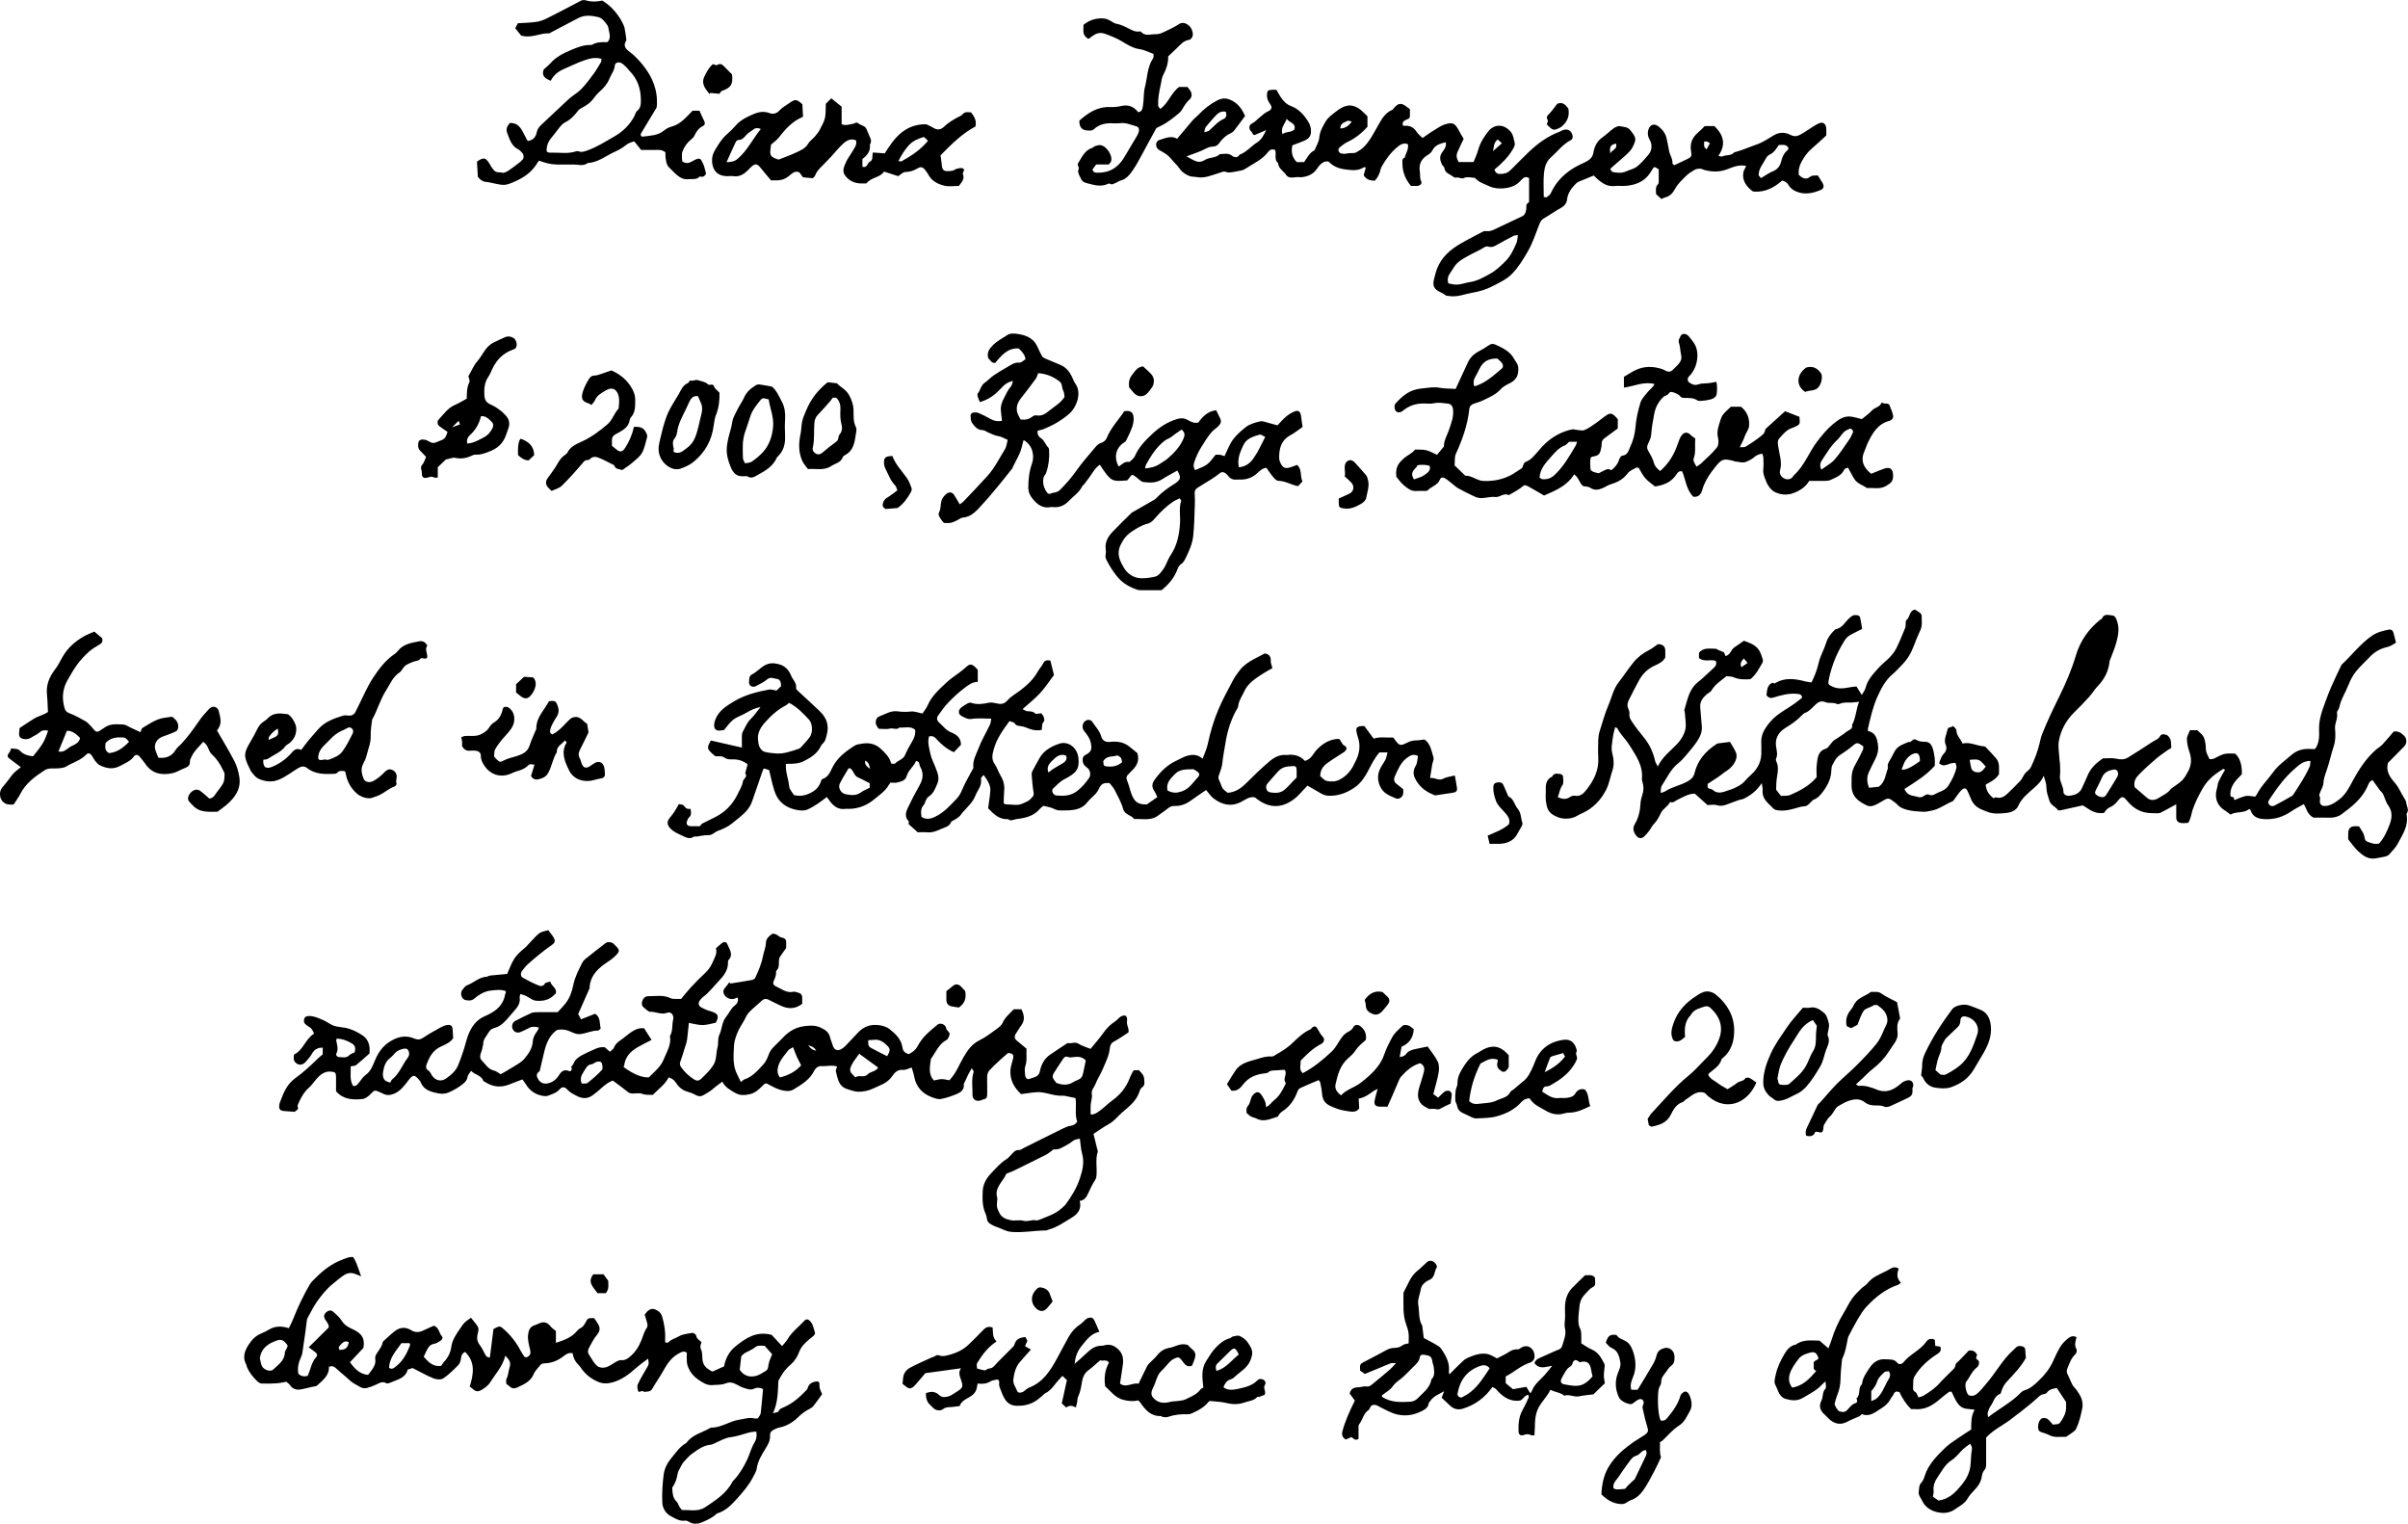
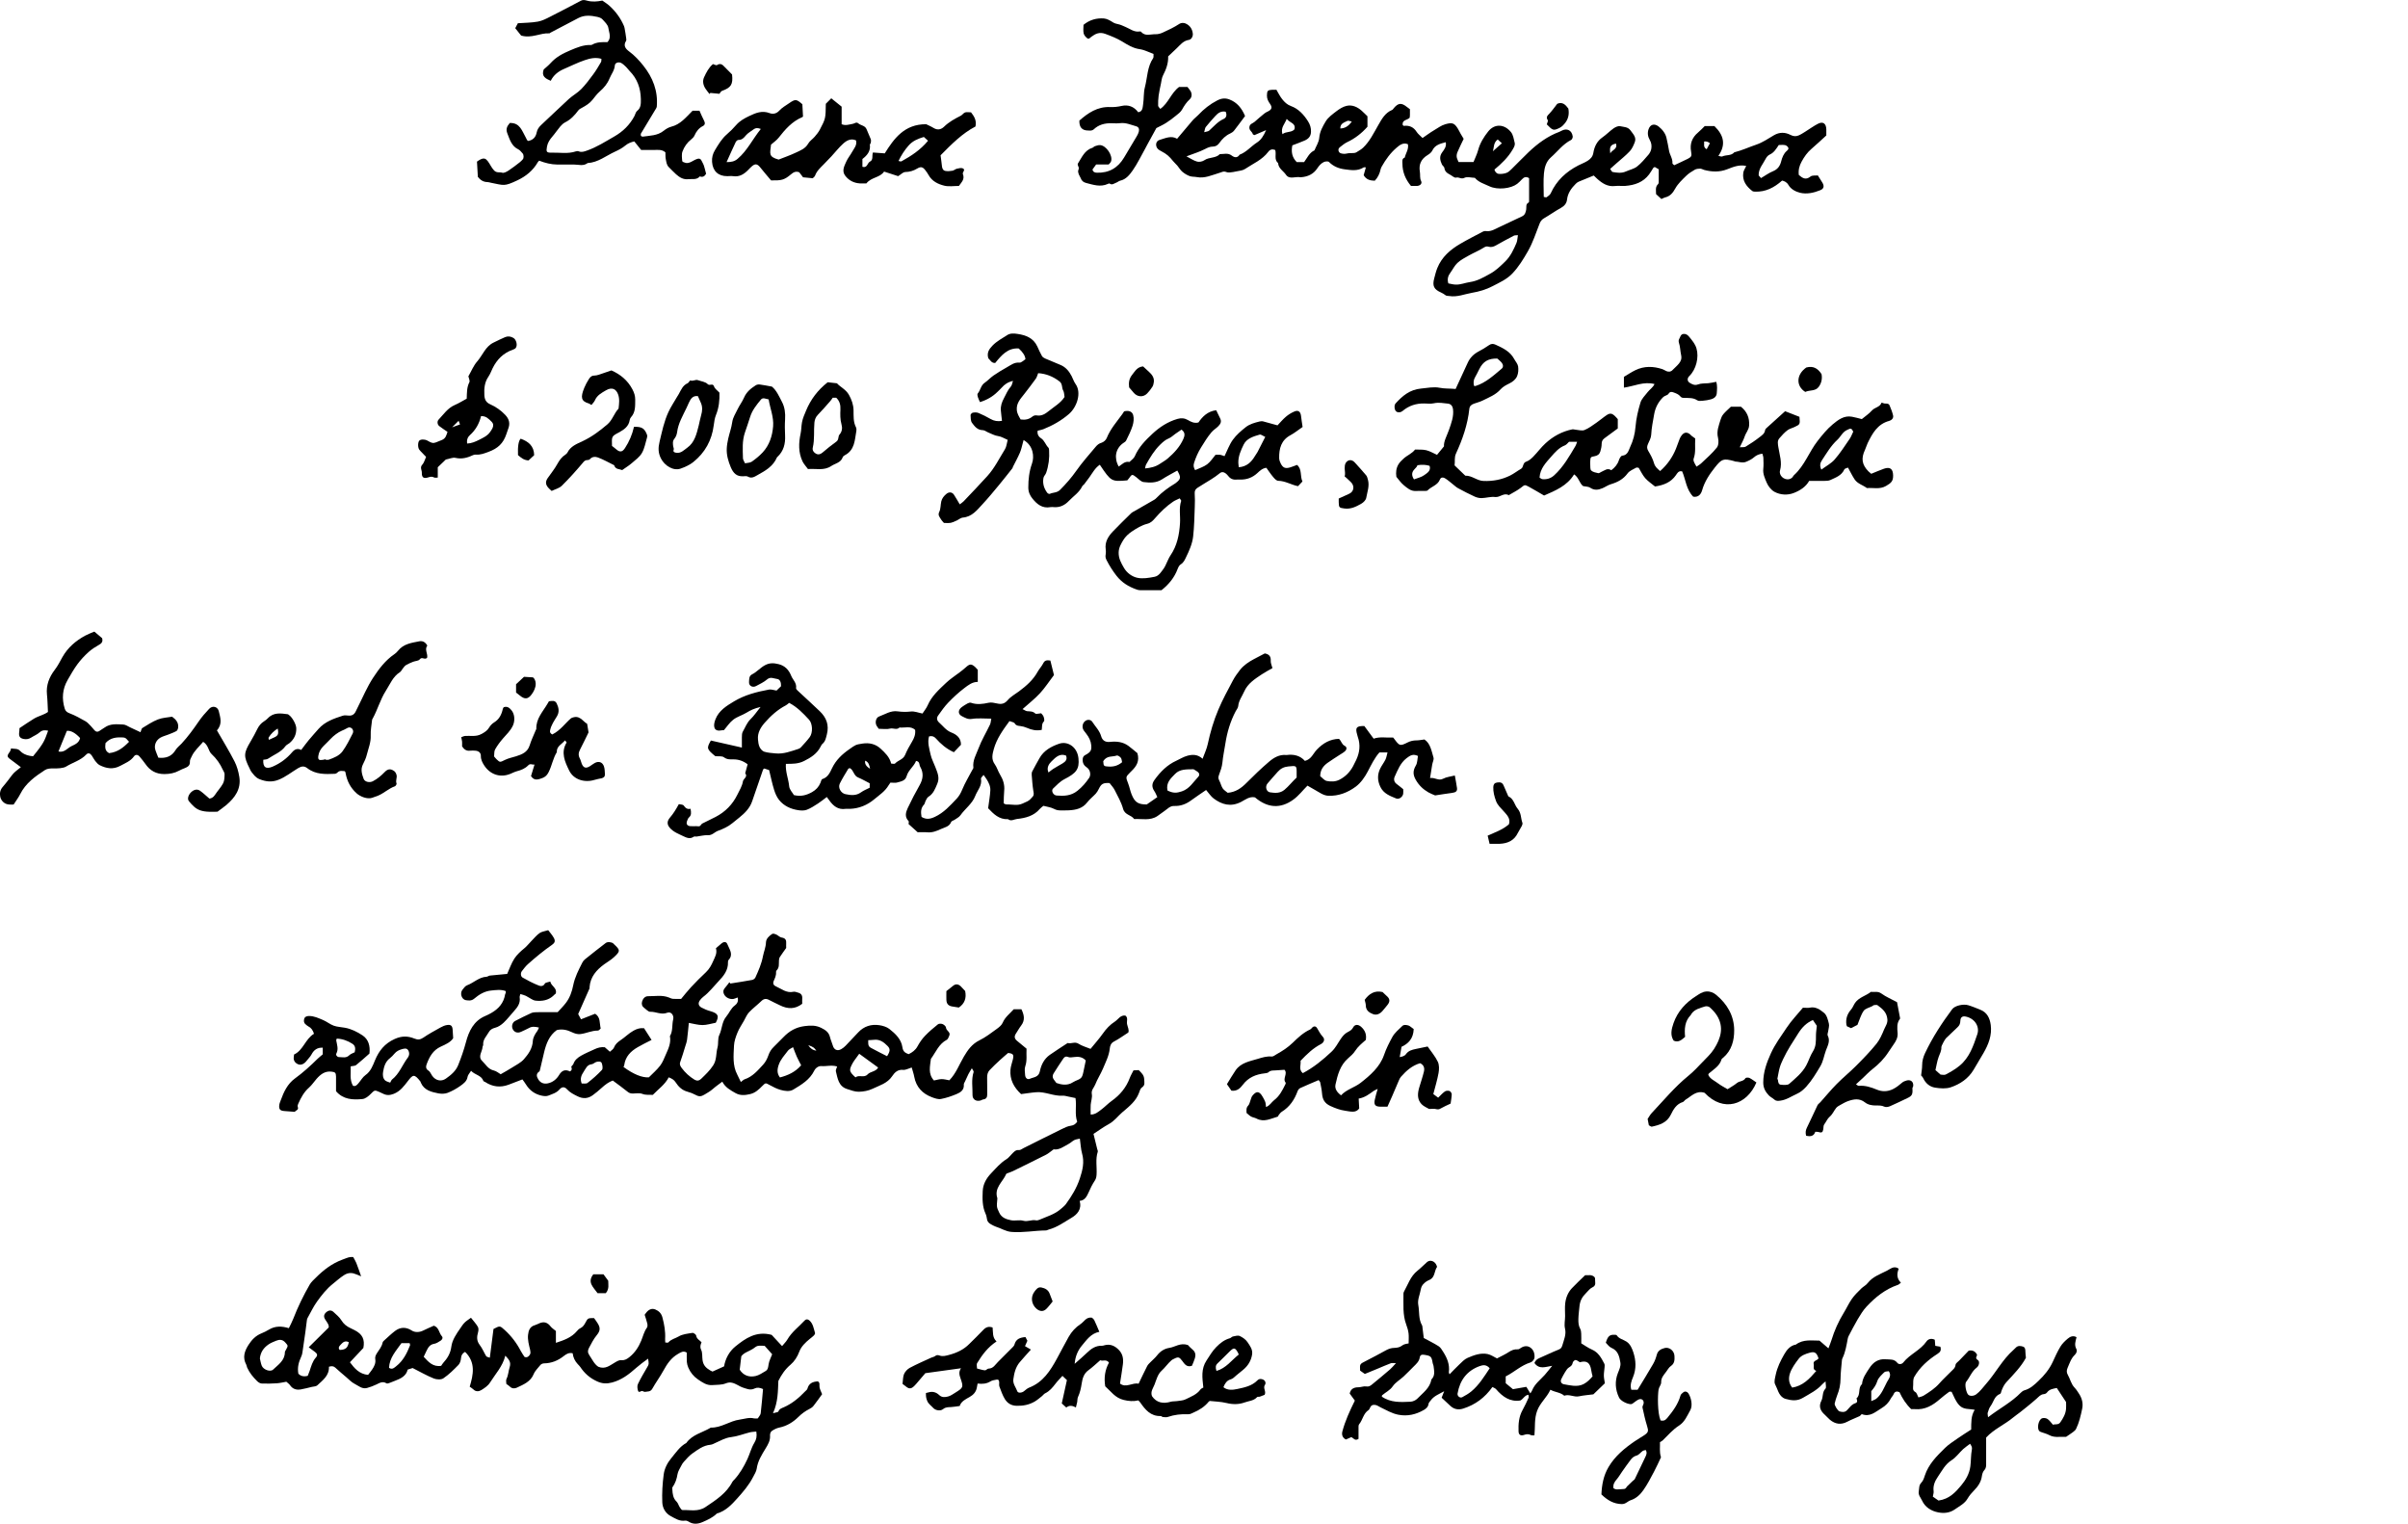
<svg xmlns="http://www.w3.org/2000/svg" id="Layer_1" viewBox="0 0 636.26 402.54">
  <defs>
    <style>.cls-1{stroke-width:0px;}</style>
  </defs>
-   <path class="cls-1" d="m578.63,192.91h1.94c.57.56,1.21,1.01,1.59,1.62.35.56.47,1.28.59,1.95.12.68.03,1.41.2,2.08.17.66.54,1.26.87,2.01.35-.04.83.02,1.18-.16,2.7-1.39,2.69-1.4,5.58-1.32q1.87,1.64,1.79,5.45c-1.57,1.61-3.29,3.15-3,5.84.29.11.63.23.96.35-.03.17-.06.33-.1.5.12.03.25.1.35.07.94-.34,1.85-.81,2.82-1.01.7-.14,1.47.09,2.46.18.05-.06.3-.29.44-.57,1.13-2.23,2.94-3.96,4.38-5.95,1.32-1.83,3.17-3.08,4.83-4.53,1.45-1.26,3.22-1.7,5.14-1.54.37.03.75,0,1.06,0,1.17-1.64,1.1-3.4,1.05-5.16-.08-2.64.84-5.06,1.73-7.48.48-1.3.96-2.59,1.52-3.85.83-1.88,1.73-3.74,2.61-5.6.05-.11.13-.22.23-.31,2.65-2.46,4.83-5.4,7.85-7.49,1.37-.95,2.91-1.35,4.51-1.65.59-.11,1.02.18,1.18.73.26.84.44,1.7.7,2.73-.69.36-1.42.95-2.24,1.12-1.95.41-3.51,1.36-4.85,2.8-1.16,1.25-2.46,2.38-3.51,3.71-.8,1.02-1.45,2.22-1.92,3.44-.79,2.04-2.06,3.89-2.49,6.08-.09.48-.66.97-.58,1.36.3,1.48-.65,2.76-.51,4.23.13,1.5.16,3.03-.33,4.53-.72,2.2-1.19,4.47-1.96,6.65-.38,1.07-.73,2.07-.8,3.23-.05.84-.59,1.64-.89,2.46-.1.29-.28.73-.15.89.58.75-.51,1.78.78,2.56,1.61.34,3.1-.61,4.53-1.71,1.55-1.2,2.45-2.91,3.34-4.58,1.72-3.22,3.66-6.24,6.45-8.65.48-.41,1.06-.71,1.49-1.17.99-1.06,1.92-2.18,3.01-3.45,1.01-.26,1.98.24,2.82,1.12.71.74.73,2,0,2.76-1.43,1.47-2.88,2.92-4.31,4.36-.03.14-.06.26-.09.39-.42,2.13.84,3.65,2.05,5.07.93,1.08,1.41,2.37,2.14,3.53.33.52.71,1.09.76,1.67.08.89.8,1.8.09,2.72-.06.08-.04.25-.02.38.53,2.96-1.12,5.26-2.38,7.64-.55,1.04-1.46,1.91-2.25,2.81-.24.27-.64.45-.99.53-.85.21-1.72.34-2.59.49-1.95.34-3.35-.74-4.63-1.92-.92-.86-1.64-1.94-2.6-3.1,0-.35,0-.92,0-1.49.03-1.43.53-1.95,1.93-1.99.31,0,.63.03.93.05.61,1.01,1.34,1.83,1.48,3.07.13,1.11,1.38,1.16,2.24,1.47.46.16,1.01.03,1.54.03,1.36-1.48,2.16-3.3,2.84-5.1.6-1.6.82-3.35-.38-4.99-.64-.88-.89-2.04-1.39-3.04-.19-.39-.59-.66-.86-1.02-.64-.86-1.25-1.74-1.88-2.63-.85.25-1.08,1.04-1.37,1.69-1.45,3.21-4.1,5.31-6.82,7.31-.88.65-2.04.96-3.23.92-1.47-.06-2.94-.01-4.16-.01-1.64-.76-1.82-2.3-2.61-3.57-1.15.66-2.28,1.2-3.3,1.9-2.05,1.4-4.25,2.14-6.76,2.07-1.85-.05-3.39-.44-4.03-2.43-.03-.09-.18-.15-.33-.27-1.47,1.25-3.51.57-4.93,1.49-.59-.43-1.01-.8-1.48-1.08-2.02-1.19-2.85-3.39-2.15-5.67.2-.66.21-1.39.49-2,.46-1.03,1.07-1.99,1.68-3.09-.07-.03-.39-.29-.5-.21-1.28.81-2.54,1.64-3.62,2.76-1.5,1.54-2.38,3.41-3.31,5.27-.45.9-.79,1.85-1.14,2.79-.19.53-.26,1.09-.42,1.63-.14.48-.31.95-.51,1.41-.07.16-.25.39-.4.39-.7.03-1.45.13-2.1-.06-.52-.15-.91-.67-.89-1.35.02-1.08,0-2.16,0-3.51-1.3.7-2.42,1.33-3.55,1.92-.38.2-.79.44-1.19.44-1.64,0-3.22.06-4.85-.64-1.44-.62-2.47-1.53-3.4-2.65-1.05-1.27-1.42-1.29-2.49.07-.35.45-.77.87-1.23,1.2-.45.33-1.05.48-1.47.84-.43.37-.73.89-.88,1.09-2.59.42-4.02-1.07-5.61-1.99-1.97.44-3.91.88-5.86,1.3-.24.05-.65.07-.74-.06-.63-.93-1.87-1.24-2.24-2.47-.35-1.15-.79-2.22-.79-3.48,0-1.02-.37-2.05-.74-3.11-.55,1.42-1.51,2.31-2.59,3.27-1.52,1.35-3.21,2.64-4.09,4.65-.58,1.33-2.01,1.79-3.27,1.92-1.62.17-3.31.31-4.91-.31-1.91-.75-3.59-1.22-4.51-3.82-.17-.47-.41-.92-.6-1.39-.48-1.18-1.02-1.31-1.92-.34-.56.6-1,1.31-1.5,1.96-.23.29-.42.71-.72.83-1.87.75-3.47,2.07-5.53,2.45-.75.14-1.48.34-2.23.29-1.32-.09-2.67-.13-3.95-.45-1.01-.25-2.06-.57-2.83-1.44-.45-.51-1.09-.85-1.63-1.28-.52-.41-1.07-.36-1.6-.07-.93.5-1.82,1.12-2.79,1.52-.55.23-1.35.36-1.85.13-2.32-1.05-4.34-2.38-4.23-5.61.04-1.26-.11-2.53.33-3.78.17-.48.33-.9.59-1.34.76-1.31,1.43-2.69,2.09-4.06.13-.27.07-.62.09-.92-1.65-1.12-1.66-1.1-3.19.19-.58.49-1.2.93-1.83,1.35-2,1.33-2.03,1.31-3.14,3.4-.22.42-.27.96-.28,1.45-.05,2.05-.91,3.8-2.06,5.39-.69.95-1.45,1.91-2.64,2.34-.17.06-.3.23-.44.36-.45.41-.84.95-1.37,1.22-.48.24-1.12.14-1.66.3-1.88.53-3.73,1.18-5.74.94-.59-.07-1.11-.12-1.53-.61-.37-.44-.82-.81-1.23-1.22-.97-.98-1.64-2.07-1.48-3.54.05-.46-.12-.94-.24-1.85-1.31,2.04-2.86,3.16-4.57,4.06-.48.26-1.08.28-1.61.47-1,.35-1.99.73-2.99,1.1-.83.32-1.6.52-2.56.23-.85-.26-1.83-.05-2.59-.05-1.08-.97-2.17-1.94-3.36-3.01-1.65-.03-3.13.92-4.7,1.67-.52.25-.98.84-1.7.56-.05-.02-.15,0-.16.02-.57,1.13-1.83,1.7-2.38,2.81-.51,1.02-.97,2.04-1.8,2.87-.53.53-.84,1.25-1.3,1.85-.42.55-.87,1.1-1.38,1.57-.67.6-1.46.49-1.98-.17-.79-1-1.18-1.95-.4-3.25.96-1.62,1.35-3.46,1.45-5.37.04-.74.23-1.5.47-2.2.39-1.13.41-2.22.07-3.35-.09-.3-.19-.62-.16-.92.33-3.55-1.65-6.26-3.38-9.02-.93-1.49-2.29-2.7-3.1-4.3-.07-.13-.3-.18-.59-.35-.22.9-.5,1.71-.59,2.54-.18,1.54-.6,3.02-.12,4.66.38,1.3.42,2.91,0,4.18-.58,1.72-.87,3.56-1.68,5.16-1.4,2.76-3.5,4.94-6.39,6.24-.35.16-.7.31-1.02.51-1.06.67-2.17.93-3.46.89-1.1-.03-1.93-.35-2.89-.85-1.7-.88-1.98-2.34-2.17-3.9-.12-1.01.02-2.05-.02-3.07-.06-1.45.29-2.65,1.71-3.31.45-1.05,1.36-.72,2.14-.66.25.02.68.35.69.56.05.81.26,1.84-.14,2.39-.72.98-.78,2.08-1.24,3.16,1.11.51,2.15.68,3.12.04.47-.31.9-.51,1.41-.41,1.44.28,2.35-.69,3.04-1.56,1.95-2.46,3.34-5.2,3.14-8.51-.1-1.6-.05-3.21,0-4.81.03-.74.15-1.51.38-2.22.73-2.33,1.39-4.7,2.35-6.94.84-1.96,1.25-4.11,2.59-5.85,1.35-1.75,2.57-3.6,3.95-5.32,1.12-1.39,2.53-2.48,4.16-3.28.7-.35,1.31-.87,2.28-1.53-.09,0,.23-.04.55,0,.85.12,1.39.66,1.44,1.48.04.7,0,1.41,0,2.03-.65,1.14-1.7,1.63-2.74,2.1-1.81.81-3.18,2.11-4.13,3.81-1.02,1.81-1.93,3.68-2.86,5.53-.14.27-.19.59-.24.9-.14.87.59,1.68.51,2.34-.13.95.18,1.52.62,2.19.98,1.48,2.05,2.87,3.19,4.24,1.5,1.79,2.45,3.95,2.99,6.27.09.38.34.72.68,1.4,1.26-2.59,3.29-4.06,5-5.83,1.08-1.11,1.92-2.46,2.26-3.85.35-1.43-.03-3.03-.1-4.55-.01-.25-.19-.52-.13-.73.83-2.62,1.19-5.44,3.59-7.33,1.5-1.18,2.82-2.57,4.25-3.84.54-.48.73-1.01.47-1.77-1.38-.51-3.05.41-4.45-.76v-1.41c1.2-1.43,2.86-1.04,4.42-1.04.22,0,.44.22.67.32.51.21,1.02.42,1.51.61.12.29.26.63.41,1.01,1.32-.34,1.44-1.69,2.32-2.29.8-.54,1.59-1.1,2.54-1.76,1.09.43,2.44.77,3.51,1.88.85.89,1.11,1.96,1.47,3.03.09.27.03.67-.11.92-.88,1.52-1.66,3.12-3.15,4.32-1.45.09-2.94.14-4.41-.5-.61-.26-1.35-.22-1.91-.29-1.52,1.22-3.03,2.17-3.96,3.77-.23.4-.78.62-1.17.94-1.1.93-1.96,1.97-1.81,3.55.16,1.64.25,3.28.41,4.92.15,1.54-.46,2.87-1.27,4.07-.92,1.36-2.01,2.61-3.07,3.86-.58.68-1.2,1.35-1.9,1.9-2,1.59-2.99,3.92-4.36,5.97-.27.41-.17,1.08-.27,1.88.54-.2.9-.25,1.17-.43,1.85-1.21,4.07-1.56,5.98-2.66.92-.53,1.53-1.05,1.81-2.19.8-3.29,2.86-5.73,5.67-7.56.16-.1.32-.24.49-.26,1.06-.15,2.12-.27,3.21-.4.54.94,1.14,1.82,1.56,2.79.21.48.22,1.14.08,1.65-.4,1.4-1.44,2.53-2.69,3.31-.69.43-1.3,1-1.98,1.46-.93.64-1.89,1.24-2.88,1.89v.91c.08.09.15.22.25.26.35.14.8.15,1.05.38,1.39,1.28,2.8.6,4.21.13.48-.16.97-.29,1.42-.51,1.02-.5,2.07-.96,2.84-1.87.58-.68,1.24-1.3,1.9-1.91,1.77-1.66,2.64-3.67,2.52-6.11-.03-.64.04-1.29-.01-1.92-.19-2.34.91-4.07,2.38-5.79,1.87-2.2,4.46-3.34,6.68-5,.6-.45,1.19-.92,1.72-1.33-.11-.93-.65-.96-1.26-1.03-2.2-.25-4.28.36-6.32.97-.89.26-1.31,0-1.83-.6.18-1.24.07-2.63,1.58-3.33.17.06.49.27.62.19,2.59-1.62,5.28-1.25,8.02-.53.54.14,1.1.18,1.69.27.79-1.69,1.46-3.27,1.84-5.03.41-1.88,1.46-3.61,2.03-5.47.41-1.35,1.19-2.35,2.17-3.28.09-.09.18-.24.28-.26,1.89-.28,2.55-2.08,3.85-3.1.4-.32.72-.66,1.32-.65,1.06.02,1.32.21,1.47,1.28.11.79.27,1.58.41,2.38-.57.28-1.02.5-1.47.73-2.56,1.29-2.59,1.27-3.93,3.59-1.16,2.02-2.09,4.15-2.75,6.39-.28.96-.55,1.93-.72,2.91-.18,1.08.01,1.14,1.07,1.64,1.59.74,3.15.41,4.73.13.55-.1,1.1-.13,1.57-.18.47.76.86,1.38,1.4,2.24.44-.8.85-1.3.99-1.87.57-2.27,2.16-3.84,3.63-5.48.85-.95,1.92-1.69,2.78-2.62.68-.73,1.33-1.55,1.77-2.44.86-1.75,1.57-3.57,2.32-5.37.09-.22.07-.5.1-.75.06-.43-.05-1.08.2-1.25,1-.72.66-2.39,2.23-2.79.35.21.85.47,1.29.81.23.18.49.51.5.77.01,1.32.26,2.65-.37,3.95-.63,1.3-1.16,2.65-1.67,4-.71,1.91-1.71,3.62-3.15,5.08-.81.82-1.57,1.7-2.45,2.44-1.97,1.65-3.09,3.86-4.1,6.12-1.17,2.64-1.78,5.47-2.45,8.27-.04.18.01.38.02.65,2.07.41,2.44,2.07,2.65,3.81.15,1.29-.15,2.5-.76,3.66-.56,1.07-1.06,2.16-1.59,3.24q-.97,1.97-.02,4.28c.83-.08,1.69-.17,2.56-.26,1.69-1.21,1.78-3.22,2.44-4.95-.32-1.13.5-1.97.92-2.8,1.31-2.6,1.37-2.86,4.56-4.09.77.26,1.04-1.17,2.04-.54.6.38,1.45.51,2.17.49,1.21-.03,1.77.69,2.09,1.61.3.88.45,1.82.57,2.75.08.63.02,1.28.02,1.96-2.22,2.54-5.08,4.26-8.01,6.15.41,1.01,1.14,1.62,2.27,1.81.43.07.85.19,1.28.3.58.15,1.09.13,1.61-.29.31-.25.92-.5,1.19-.36,1.09.58,1.81-.25,2.64-.56,1-.38,2.03-.83,2.63-1.8.92-1.5,1.77-3.04,2.11-4.79.07-.37-.16-.81-.24-1.14-1.55-.37-2.93,1.46-4.33.02.32-.98.58-1.85,1.29-2.57.56-.57.83-1.37.44-2.29-.59-1.4.21-2.69.48-4.02.17-.82.98-.44,1.47-.96.31.39.87.76.87,1.13,0,1.44,1.13,2.22,1.62,3.52,2.03-.5,3.75.63,5.64.73.18,0,.39.09.51.22.92.97,1.84,1.93,2.71,2.95,1.06,1.24.75,2.77.77,4.2-.82,1.39-2.24,2.03-3.49,2.74.09,1.61.84,2.66,2.04,3.6.18-.06.49-.28.72-.21,1.17.34,2.08-.17,2.86-.89,1.22-1.13,2.39-2.33,3.54-3.53.3-.31.48-.74.72-1.11.2-.32.37-.67.62-.94.45-.5,1.12-.88,1.39-1.45.98-2.03,1.81-4.14,2.33-6.35.18-.79.35-1.59.64-2.34,1.37-3.53,3.03-6.91,4.7-10.31,1.68-3.43,3.18-6.96,4.28-10.64,1.13-3.78,3.28-6.84,6.31-9.31.19-.15.5-.24.58-.43.58-1.36,1.78-.83,2.69-.77.81.05,1.07.87,1.32,1.65.61,1.85.25,3.64-.21,5.4-.38,1.45-.99,2.84-1.51,4.25-.11.29-.28.58-.31.89-.26,2.55-1.36,4.66-3.13,6.49-.83.85-1.43,1.92-2.23,2.8-1.32,1.46-2.7,2.88-4.1,4.26-2.04,2.02-3.35,4.5-3.9,7.24-.33,1.63.06,3.41.14,5.12.02.44.13.87.14,1.31.02.96.1,1.94-.02,2.88-.21,1.57.97,2.81.92,4.37-.02.49.67,1.06,1.45.98,1.45-.14,2.74-.53,3.41-1.98.53-1.14,1.06-2.29,1.55-3.45.82-1.95,2.32-3.28,4-4.45,1.2.01,2.44-.17,3.59.09,1.14.26,2.13.26,3.09-.34,2.14-1.34,4.29-2.67,6.38-4.08.71-.48,1.6-.69,2.07-1.57.36-.67,1.22-.49,1.75-.27.44.18.84.77,1,1.26.2.63.15,1.34.21,2.15-.25.16-.64.36-1,.61-.97.7-1.98,1.36-2.89,2.13-1.5,1.29-2.98,2.6-4.37,4-.88.88-1.81,1.84-1.42,3.63.94.81,2.09,1.8,3.24,2.79,1.04.9,2.16.65,3.15.03,1.06-.67,2.27-1.17,3.07-2.22.19-.25.47-.43.73-.61,2.42-1.62,2.82-2.1,3.9-4.1.9-1.67,1.02-3.31.41-5.1-.38-1.11-.67-2.31-.7-3.48-.02-.75.5-1.52.79-2.32Zm-87.42-7.49c-.72.07-1.32.14-1.92.18-1.07.06-2.16-.15-3.19.35-.21.1-.55.12-.75.02-.96-.47-2.09-.09-2.97-.45-1.39-.57-2.15.11-2.99.93-.72.71-1.39,1.49-2.4,1.86-.34.12-.64.41-.9.68-1.23,1.3-2.66,2.29-4.2,3.23-1.65,1.01-2.84,2.47-2.64,4.69.11,1.15.59,2.32.04,3.5-.09.2-.05.53.06.74.62,1.29.44,2.7.21,3.95-.24,1.28-.22,2.5-.26,3.51.53.68.92,1.19,1.28,1.66.9-.07,1.74.05,2.41-.23,2.62-1.13,5.14-2.46,7.02-4.71,0-1.12-.12-2.22.03-3.29.23-1.71.21-3.58,2.43-4.26.56-.17.95-.94,1.41-1.43.21-.23.38-.52.63-.7,1.14-.79,2.36-1.47,3.42-2.35.57-.47,1.7-.6,1.44-1.78,1.02-1.9,1.04-4.09,1.84-6.08Zm119.27,15.6c-1.93-.03-3.06,1.14-4.22,2.14-2.3,1.99-4.15,4.38-5.84,6.9-.24.36-.48.73-.74,1.09-.32.45-.49.9-.11,1.4.38.49.99.48,1.4.28,1.57-.79,3.09-1.69,4.63-2.56.16-.09.3-.25.4-.41,1.54-2.38,3.13-4.74,4.28-7.34.18-.41.13-.93.19-1.49Zm-50.8,3.47c-.05-.9-.51-1.32-1.3-1.17-1.27.24-2.39.72-2.96,2.05-.47,1.09-1.02,2.15-1.57,3.2-.42.82-.38,1.16.28,1.58,1,.63,1.9.61,2.36-.11,1.01-1.59,1.99-3.2,2.96-4.81.15-.26.18-.59.22-.74Zm-57.23-1.23q1.21.48,4.85-2.19c0-1.8-.51-2.42-1.8-1.92-.75.29-1.44.96-1.93,1.63-.5.69-.73,1.58-1.12,2.49Zm17.99-2.51c.15.79.23,1.47.41,2.12.2.76.87,1.15,1.71,1.18,1.15.03,1.55-.83,2.13-1.51-1.66-1.98-1.79-2.04-4.25-1.79Zm-58.67-25.61c-.41-.47-.7-.81-1-1.16q-1.25,1.22-.62,2.28c.45-.31.9-.63,1.62-1.13Z" />
  <path class="cls-1" d="m132.27,283.82c1.14-.66,2.13-1.2,3.09-1.81,1.06-.68,2.27-1.26,3.07-2.17,1.18-1.35,2.25-2.83,2.36-4.81.05-.95.6-1.86,1.19-2.66.17-.23.25-.52.43-.9-.99-.23-1.81-.36-2.65.13-.65.37-1.36.63-2.03.97-.93.46-1.83.19-2.26-.7-.36-.75-.1-1.75.64-2.14,1.4-.73,2.82-1.44,4.26-2.09.44-.2.98-.22,1.48-.23,1.73-.03,3.46-.01,5.5-.01.64-.71,1.47-1.53,2.17-2.44,1.05-1.37,1.62-3.02,1.94-4.66.43-2.16,1.42-4.03,2.38-5.94.17-.33.4-.66.69-.89,1.82-1.47,3.66-2.92,5.52-4.34.49-.37,1.48-.27,1.97.1.1.08.18.18.27.27,1.68,1.55,1.61,1.82-.08,3.39-.8.74-1.71,1.24-2.56,1.86-2.04,1.49-3.67,3.32-3.87,6.02,0,.13.03.27-.02.38-.96,2.18-1.93,4.35-2.99,6.75.18.33.47.86.75,1.39,1.38-.54,2.63-1.03,3.73-1.47,1.47.93,1.11,2.43,1.47,3.89-.15.12-.45.57-.75.56-1.61-.02-3.04.73-4.59.92-.8.1-1.53-.14-2.33-.52-1.15-.56-2.51-.9-3.94-.53-1.95,1.42-2.77,3.48-3.34,5.86-.36,1.51-.69,3.04-1.07,4.55-.05.18-.07.43-.19.51-.95.61-.73,1.39-.27,2.12.56.88,1.4,1.25,2.47,1.04,1.35-.26,2.36-1.13,3-2.19.79-1.32,1.68-1.55,2.91-.97.53-.32.53-.67.34-1.18-.06-.17.44-.5.55-.8.35-1.04,1.14-1.66,2.02-2.17,1.14-.65,2.36-1.15,3.54-1.7.93-.44,1.73-.64,2.73-.54.4.35.83.73,1.35,1.19.39-.38.9-.66,1.06-1.07.34-.89.99-1.47,1.7-1.94,1.22-.79,2.21-1.86,3.51-2.57.91-.5,1.71-.74,2.76-.63.61.94,1.24,1.93,1.98,3.09-1.32.68-2.5,1.24-3.63,1.9-1.86,1.07-3.3,2.49-3.59,4.76-.02.17-.13.32-.2.48q3.97,2.9,6.7,2.75c.96-.98,2.1-1.94,2.99-3.1.68-.88,1.07-1.98,1.53-3.01.68-1.52,1.38-3.04,1.05-4.78.83-1.36.5-2.96.86-4.41.28-1.1-.57-2.17-1.58-1.77-1.58.62-2.98-.31-4.49-.26-.51.02-1.05-.64-1.56-1-.6-.42-.78-1.03-.59-1.69.22-.78.78-1.43,1.59-1.42,1.83.02,3.7-.37,5.5.34.35.14.7.32,1.07.35.63.06,1.28.02,2.16.02.8-.96,1.66-2.06,2.6-3.08,1.27-1.36,2.58-2.68,3.94-3.95.91-.85,1.47-1.89,1.95-3,.45-1.03,1.09-2,.71-3.36.49-.42.97-.84,1.46-1.25.63-.53,1.28-.53,1.56.19.52,1.34,1.7,2.69.3,4.19-.11.12-.14.36-.14.54.09,2.17-1.19,3.7-2.54,5.11-1.3,1.37-2.45,2.9-3.98,4.05-.3.23-.57.52-.81.82-.64.77-.53,1.58.35,2.04.72.38,1.49.71,2.27.92,2.13.6,2.45,1.29,1.49,3.08-1.26.24-2.38.61-3.51.61-1.17,0-2.35-.35-3.61-.57-.15,1.44-.27,2.94-.47,4.43-.08.61-.3,1.21-.49,1.81-.43,1.38-.82,2.76-1.32,4.11-.25.68.11,1.18.41,1.58.91,1.23,2.05,2.27,3.37,3.07.61.36,1.21.31,1.74-.21,1.14-1.11,2.29-2.18,3.19-3.56.98-1.49.71-3.15,1.14-4.7.3-1.08.01-2.38.48-3.34.76-1.58.65-3.45,1.84-4.86.8-.94,1.2-2.17,2.28-2.95.55-.4,1.02-1.12.72-2.1-.42.15-.75.33-1.09.39-1.01.17-2.12-.38-2.53-1.3-.25-.55-.2-1.1.25-1.59.43-.48.79-1.01,1.19-1.52.09.11.17.22.26.34,1.92-.31,3.85-.59,5.76-.95.32-.06.72-.35.85-.64.83-1.81,1.62-3.62,2-5.62.24-1.22.76-2.36.8-3.67.03-.95.83-1.71,1.65-2.23.23-.14.72,0,1.03.14.51.23.95.75,1.46.82,1.02.15,1.27.69,1.2,1.58-.03.38,0,.77,0,1.18-.56.79-1.14,1.57-1.67,2.39-.16.24-.22.58-.24.87-.07.93.17,1.91-.65,2.7-.21.2-.06.74-.15,1.1-.09.42-.2.84-.4,1.22-.47.89-.45,1.49.42,1.87,1.46.65,2.78,1.83,4.6,1.42.39-.09.85.13,1.27.24.8.21,1.13.75,1.06,1.57-.04.44,0,.9,0,1.36-1.88,1.48-3.84,1.42-5.86.42-.97-.48-1.95-.92-2.9-1.43-.79-.43-1.41-.33-2.06.31-1.05,1.02-2.24,1.9-3.24,2.96-.58.62-.91,1.47-1.34,2.23-.59,1.04-1.28,2.05-1.72,3.15-.44,1.09-.86,2.27-.91,3.43-.11,2.58-.42,5.22.87,7.66.31.6.59,1.21.94,1.94.43-.32.69-.61,1.01-.72,2.11-.7,3.47-2.35,4.89-3.88.62-.67,1.08-1.57,1.38-2.45.3-.88.75-1.59,1.4-2.22.87-.85,1.73-1.71,2.58-2.59,1.54-1.6,3.27-2.61,5.59-2.91,1.58-.2,2.93-.25,4.37.46,1.14.56,2.04,1.17,2.34,2.48.17.73.52,1.41.72,2.14.31,1.16,1.19,1.6,2.24,1.01.43-.24.83-.57,1.17-.92,1.11-1.14,2.2-2.31,3.29-3.48,1.54-1.66,3.47-2.26,5.64-1.93.91.14,1.91.44,2.62.99,1.61,1.25,3.15,2.73,3.45,4.83.16,1.16.73,1.5,1.65,1.83.95-.46,1.79-1.05,2.34-2.07.54-.99,1.2-1.96,1.98-2.77,1.05-1.1,2.22-2.09,3.41-3.04.27-.22.89-.21,1.25-.06.38.16.87.59.89.93.04.85,1.31,1.16.86,2.13-.18.38-.33.91-.65,1.08-2.12,1.1-2.9,3.28-4.2,5.04-.22,1.95-.81,3.96.8,5.71.7-.13,1.37-.35,2.04-.36.68,0,1.35.2,2.03.31,1.75-1.78,2.59-4.12,3.82-6.22,1.04-1.77,2.15-3.36,4.12-4.33,1.63-.8,3.1-1.94,4.58-3.01.61-.44,1.3-.99,1.58-1.65.63-1.5,1.88-2.39,2.92-3.56h2.02c.7,1.43,1.06,2.87-.09,4.35-.5.64-.88,1.38-1.34,2.06-.52.77-.42,1.38.31,1.96.84.67,1.66,1.37,2.48,2.05-.1,1.63.2,3.13-.34,4.65-.24.69-.09,1.53-.04,2.29.04.78.6,1.32,1.25,1.02.99-.46,2.33-.36,2.66-2.02.33-1.66,1.13-3.26,2.61-4.3,1.55-1.09,3.15-2.1,4.73-3.14.93.28,1.87-.44,2.86.19.93.6,2.06.9,3.18,1.36,1.13-1.4,2.28-2.66,3.25-4.04.89-1.27,1.9-2.35,3.21-3.19.87-.57,1.39-1.7,2.72-1.58.83.57.31,1.5.47,2.27.16.79.6,1.55.33,2.22-1.34.86-2.52,1.73-3.8,2.39-.83.43-1.03,1.19-1.1,1.84-.2,1.92-1.08,3.58-1.79,5.29-.61,1.45-1.49,2.78-2.06,4.24-.31.81-1.1,1.42-.89,2.53.16.88-.23,1.86-.3,2.8-.06.83-.01,1.66-.01,2.58,1.22.03,2.05-.74,2.9-1.38.91-.68,1.7-1.54,2.63-2.2,2.21-1.57,3.86-3.54,4.81-6.09.24-.65.61-1.25.98-2,.44-.02.94-.05,1.38-.07.73.73,1.42,1.32,1.45,2.45.02.83.29,1.54-.61,2.14-.41.27-.59.94-.78,1.46-.78,2.1-2.46,3.44-4.07,4.83-.1.08-.2.16-.3.24-1.2,1.04-2.14,2.35-3.59,3.14-1.38.75-2.65,1.69-4.05,2.59.33,1.33.65,2.66.98,3.99.06.24.21.52.15.72-.66,2-.18,4.06-.32,6.08-.04.57-.12,1.06-.48,1.59-.67.99-1.18,2.1-1.67,3.19-.48,1.07-1.02,2.01-2.32,2.14.65,2.23-.69,3.61-2.14,4.46-1.94,1.14-3.8,2.52-6.04,3.11-.24.06-.47.23-.71.23-3.05.03-6.08.65-9.15.39-1.49-.12-2.71-.96-4.09-1.38-.41-.13-.78-.36-1.17-.56-.58-.3-1.06-.68-1.17-1.4-.08-.49-.17-1-.38-1.45-.88-1.92-.85-3.95-.76-5.98.08-1.86.97-3.41,2.21-4.7,1.28-1.33,2.46-2.77,4.08-3.75.53-.32.92-.88,1.38-1.33.54-.53.97-1.17,1.92-1.07.38.04.8-.32,1.2-.52,3.35-1.67,6.69-3.36,10.04-5,.79-.39,1.61-.8,2.46-.91.81-.1,1.27-.49,1.68-1.06-.71-1.99-.12-4.06-.45-6.25-.61-.13-1.27-.28-1.93-.4-.49-.1-.99-.26-1.48-.23-2.37.16-4.55-1.09-6.91-.92-1.38.1-2.75.34-4.06.5-1.96-1.82-3-3.87-2.81-6.41.07-.92.42-1.82.64-2.74.31-1.28.06-1.58-1.27-1.71-.78.68-1.49,1.27-2.17,1.9-.94.87-1.88,1.74-2.75,2.68-.47.52-.63,1.21-.61,1.95.04,1.47,0,2.95.02,4.42.01.75-.24,1.22-1.05,1.32-.24.03-.46.21-.7.28-1.16.33-2.15-.27-2.13-1.45.04-2.03-.36-4.08.29-6.08.07-.2-.24-.53-.47-.99-.38.65-.68,1.11-.93,1.6-.31.61-.58,1.24-.86,1.86-.13.28-.35.58-.33.85.12,1.44-.86,2.08-1.93,2.52-1.33.55-2.71,1.03-4.11,1.29-.74.14-1.61-.17-2.36-.45-2.55-.95-4.2-2.71-4.71-5.46-.14-.78-.42-1.55-.66-2.41-.86.26-1.59.7-2.26.63-1.46-.15-2.28.73-2.92,1.69-1.26,1.88-3.33,2.42-5.16,3.3-1.1.53-2.42.77-3.65.79-1.02.02-2.08-.4-3.09-.72-2.27-.72-2.49-2.82-2.96-4.69-.09-.35.21-.8.34-1.26-1.47-.46-2.84,0-4.19-.11-.7-.06-1.5.48-1.85,1.19-1.18,2.42-3.38,3.71-5.53,5.01-1.01.61-2.26.39-3.34.1-1.02-.28-1.99-.78-2.92-1.29-1.07-.58-1.06-.65-1.92.22-.94.95-1.86,1.85-3.27,2.18-1.35.31-2.62.42-3.86-.29-1.32-.75-2.67-1.47-3.47-3-.85.65-1.73,1.25-2.52,1.95-.67.59-1.41,1-2.16,1.45-.84.51-1.43.6-2.26.15-.71-.39-1.49-.7-2.28-.91-1.39-.37-2.36-1.31-3.07-2.42-.46-.73-1.04-1.04-1.86-1.37-.98,1.9-2.72,3.09-4.21,4.64-.91-.07-1.81.11-2.78-.27-.73-.28-1.64-.1-2.48-.09-.53,0-.95-.09-1.39-.46-1.22-1-2.52-1.91-3.93-2.97-1.04.37-2.03,1.11-2.96,1.96-.75.68-1.53,1.33-2.35,1.93-1.24.9-2.58.97-3.95.29-1.02-.5-2.04-.99-2.84-1.88-.62-.69-1.33-.7-1.96.04-.8.94-1.92,1.22-2.95,1.64-.52.22-1.24.13-1.83,0-1.72-.39-3.09-1.34-4.04-2.86-.33-.53-.71-1.03-.99-1.42-1.32.51-2.49.97-3.67,1.41-2.17.8-4.23.56-6.17-.72-.16-.1-.43-.15-.47-.28-.54-1.53-2.2-1.55-3.26-2.68-.38.63-.84,1.08-.92,1.58-.18,1.16-1.04,1.77-1.83,2.35-1.06.76-2.23,1.42-3.44,1.89-.73.28-1.66.29-2.45.14-1.86-.37-3.75-.81-4.63-2.82-.05-.12-.06-.26-.14-.35-1.6-2.02-1.95-1.82-3.28-.09-1.05,1.36-2.01,2.68-3.7,3.37-1.04.42-1.94.46-2.9-.04-.34-.18-.69-.32-1.03-.48-1.17-.52-1.23-.41-2.18.55-.6.61-1.43,1.29-2.21,1.36-2.54.25-5.08.14-6.97-2.07,0-1.31.02-2.59,0-3.87-.02-1.03-.25-1.19-1.22-1.3-1.72-.2-2.88.73-3.92,1.9-.67.75-1.23,1.64-1.98,2.3-1.34,1.17-2.14,2.66-2.84,4.23-.12.26-.25.61-.16.84.38.94-.64.95-.75,1.35-1.02-.08-1.89-.15-2.77-.21-1.12-.07-1.49-.46-1.36-1.57.05-.43.23-.84.38-1.25.8-2.21,1.79-4.35,3.74-5.77,2.15-1.56,4.1-3.33,5.99-5.2.4-.4.86-.74,1.38-1.19v-1.76c-1.43-.07-2.34.58-2.98,1.81-.31.6-.86,1.09-1.27,1.64-.65.86-1.52,1.27-2.31.91-.83-.38-1.25-1.06-1.08-2.02.02-.13.03-.25.06-.54,2.43-1.11,2.97-4.1,5.27-5.48-.3-.93-.73-1.57-1.52-1.96-.28-.14-.51-.37-.75-.58-.46-.39-.45-.94-.31-1.42.16-.54.63-.71,1.21-.73,1.38-.03,2.57.57,3.78,1.07.97.41,1.82,1.13,2.81,1.49.93.33,1.97.36,2.95.54,1.71.31,3.27,1.1,4.67,2.03,1.55,1.04,2.05,2.77,1.81,4.79-1.12.98-2.29,2.06-3.53,3.05-.3.24-.83.2-1.43.33.1,1.72-.35,3.49.61,5.13.7.25,1.08-.24,1.45-.67.62-.72,1.1-1.62,1.85-2.15,1.39-.98,1.92-2.46,2.5-3.87,1.06-2.56,2.56-4.46,5.2-5.66,1.87-.85,3.49-.83,5.25-.11.83.34,1.5.31,2.3-.23,1.45-1,3.02-1.84,4.56-2.7.54-.3,1.14-.57,1.75-.66,1.03-.15,1.4.23,1.47,1.24.05.68.09,1.37.14,2.23-.66,1.08-2.02,1.67-3.23,2.22-2.13.96-3.05,2.73-3.78,4.68-.18.48-.32,1.21.47,1.67.44.26.66.9.99,1.37.9,1.27,2.37,1.63,3.63.75,1.34-.95,2.61-1.97,3.26-3.6.79-1.98,1.49-3.97,2.04-6.05.76-2.87,2.04-5.61,5.11-6.9.52-.22,1.04-.48,1.53-.76,1.97-1.11,3.35-2.66,3.71-4.98.02-.12.13-.22.16-.34.03-.11,0-.22,0-.49-1.24-.48-2.56-.28-3.86-.15-1.75.17-3.2,1.07-4.49,2.16-.71.6-1.46.49-2.17.39-1.14-.17-1.66-1.81-.93-2.74.35-.45.74-1.01,1.23-1.19,1.76-.65,3.14-2.16,5.14-2.26.3-.01.58-.28.88-.31,1.51-.16,3.02-.29,4.58-.44.62-1.36,1.1-2.82,1.91-4.06.69-1.05,1.68-1.94,2.67-2.75.69-.57,1.2-1.27,1.82-1.88.71-.71,1.34-1.52,2.15-2.09.58-.41,1.39-.48,2.29-.77.49.65,1.09,1.3,1.5,2.06.43.8.24,1.3-.48,1.8-2.24,1.55-4.33,3.28-6.36,5.09-.61.54-1.11,1.21-1.61,1.86-.39.49-.36,1.39.19,1.71,1.35.78,2.76,1.5,4.21,2.08.45.18,1.22.35,1.66-.49.16-.31.87-.34,1.44-.54.22,1.23,1.88,1.67,1.44,3.17-.09.07-.2.14-.28.23-1.2,1.29-2.66,1.76-4.42,1.69-.43-.02-.85-.04-1.2-.2-.69-.31-1.31-.77-1.98-1.11-.43-.21-.91-.31-1.47-.48-.09.4-.22.65-.18.87.23,1.48-.51,2.55-1.43,3.56-.94,1.04-1.78,2.16-2.79,3.12-.63.59-1.43,1.15-2.25,1.35-.78.19-1.35.56-1.67,1.14-.6,1.07-1.62,1.98-1.5,3.39.01.17-.16.35-.17.53-.04,1.25-1.33,2.54-.09,3.73.94.9,1.57,2.17,3.05,2.5.7.16,1.31.7,1.79.97Zm153.05,17c-.53.13-1.02.16-1.44.37-.5.25-.91.68-1.4.95-1.38.75-2.68,1.76-4.08,1.5-.82.59-1.36,1.09-2,1.42-2.92,1.48-5.87,2.92-8.81,4.36-.43.21-.9.34-1.34.52-.14.05-.33.11-.38.21-.88,2.1-3.25,3.65-2.34,6.4.02.06,0,.13-.01.19-.21,2.19-.17,2.16.5,3.62.63,1.37,1.88,1.77,3.14,2.02,1.05.2,2.23-.16,3.24.13,1.18.33,2.21-.36,3.32-.11.28.06.64-.03.92-.15,1.95-.85,4.04-1.42,5.68-2.87.46-.41.96-.79,1.32-1.27,1.52-2.09,2.85-4.25,3.68-6.76.73-2.21,1.25-4.31.59-6.62-.32-1.14-.36-2.36-.58-3.9Zm-6.17-14.7c1.23.42,2.5.66,3.79.11.4-.17.74-.46,1.14-.62,1.61-.65,1.83-.84,2.15-2.27.24-1.03.43-2.07.66-3.17-.85-.94-1.94-1.09-3.17-.9-.49.07-1.06.16-1.49-.02-.73-.3-1.06.08-1.37.55-.84,1.26-1.68,2.52-2.48,3.81-.31.51-.33,1.08.07,1.6.23.3.45.6.7.93Zm-176.05-.1c.25-.46.31-.67.44-.78,1.97-1.53,2.76-3.9,4.2-5.81.46-.62.48-1.35.11-1.96-.4-.65-1.06-.45-1.71-.27-.76.21-1.39.55-1.9,1.15-.37.44-.77.87-1.22,1.22-1.21.92-1.58,2.27-1.8,3.63-.12.73-.08,1.63.52,2.22.32.31.86.39,1.36.61Zm106.44-9.37c-.51.34-1.04.53-1.32.9-.89,1.2-1.95,2.27-2.46,3.76-.43,1.24-.48,2.3.32,3.34,2.14-.56,4.04-1.42,5.61-3.21-.37-.73-.8-1.48-1.15-2.27-.36-.8-.65-1.63-1-2.53Zm17.5,1.73c-.43.58-.69.93-.94,1.29-.25.36-.53.7-.74,1.08-1.1,1.99-1.05,2.29.68,3.88.93-.77,2.27.23,3.2-.78.74-.81,2.17-.68,2.79-1.82-1.68-1.22-3.28-2.39-4.99-3.63Zm-73.35,7.87c.49-.04,1.19.13,1.55-.15,1.34-1.05,2.64-2.18,3.8-3.43.3-.32.16-1.22-.03-1.77-.19-.56-.89-.47-1.36-.37-.46.1-.86.58-1.31.63-1.24.13-1.54,1.13-2.1,1.95-.63.94-1.04,1.85-.55,3.13Zm-59.97-8.25c.22-.89.23-1.7-.6-2.24-1.26-.82-2.64-1.31-4.13-1.37-.08.24-.17.36-.15.46.19,1.15.66,2.27.04,3.48-.22.42.23.94.69.94.91,0,1.88.35,2.7-.47.38-.38.97-.55,1.45-.8Zm140.67,1.04c.86-1.37.87-1.94.12-2.71-.99-1.02-2.09-1.82-3.64-1.62-.49.06-.98.06-1.46.09-.04,1.29.04,1.66.75,2.05,1.36.76,2.76,1.43,4.23,2.19Zm-20.82-2.92q.73,1.25,2.13,1.47c-.56-.83-.83-1.01-2.13-1.47Z" />
  <path class="cls-1" d="m377.87,205.54c1.38-.16,2.25.83,3.44.19.91-.48,2.03-.57,3.1-.85.19,1.1.42,2.2.57,3.31.11.82-.3,1.15-1.26,1.28-1.49.19-2.97.44-4.52.67-.54-.24-1.19-.47-1.77-.8-1.38-.79-2.48-1.83-3.31-3.26-.82-1.4-.81-2.5,0-3.86.41-.7.38-1.67.55-2.5-1.31-.65-2.12-.1-3.01.58-1.65,1.27-2.34,3.14-3.15,4.91-.28.6-.19,1.39.51,1.9.56.41,1.09.86,1.75,1.39,0,.35.06.8-.01,1.23-.15.83-1.1,1.53-1.85,1.22-1.63-.67-3.32-1.27-4.18-3.07-.77-1.6-.82-3.17-.08-4.75.4-.85,1.01-1.61,1.43-2.46.26-.53.34-1.16.54-1.89h-2.13c-1.3,1.46-2.15,3.26-3.09,5.05-.78,1.49-1.84,3-3.16,3.99-2.09,1.55-4.55,2.53-7.27,2.41-1.31-.06-2.34-.89-3.44-1.49-.72-.39-1.41-.81-2.06-1.18-1.27,1.28-2.34,2.68-3.7,3.67-3.42,2.5-6.84,2.26-10.17-.57-1.45-.32-2.56.63-3.67,1.2-2.7,1.38-5.04.74-7.25-.91-.74-.56-1.26-1.4-1.99-2.24-1.36.94-2.71,1.83-4.01,2.78-1.32.96-2.76,1.5-4.39,1.44-1.16-.05-1.8.8-2.62,1.34-.63.42-1.21.91-1.85,1.33-1.91,1.28-4.08.68-6.14.78-.76-1.11-2.47-1.03-2.92-2.69-.48-1.74-1.42-3.36-2.24-4.99-.33-.66-.89-1.22-1.34-1.82-1.68-.1-2.18.18-2.84,1.54-.22.44-.47.89-.8,1.25-.74.8-1.63,1.48-2.28,2.33-1.25,1.62-2.98,1.97-4.84,2.08-.77.04-1.54.02-2.31.02-.57,0-1.07-.12-1.62-.41-.8-.42-1.77-.53-2.79-.8-.29.25-.67.49-.94.81-1.59,1.88-3.78,2.42-6.06,2.67-.76.08-1.55.69-2.34.05-2.38.12-3.83-1.39-5.26-2.89.03-.21.05-.33.06-.45.18-1.42.44-2.84.52-4.27.06-1.09-.44-2.08-1.01-2.99-.2-.32-.43-.61-.77-1.09-.27.38-.74.74-.69,1.01.34,1.83-.96,3.08-1.53,4.57-.79,2.05-2.68,3.34-3.92,5.1-.35.49-.98.79-1.49,1.15-.31.22-.83.32-.94.6-.48,1.25-1.73,1.42-2.69,1.86-1.11.52-2.31,1-3.64.87-.83-.08-1.67-.02-2.52-.02-.8-.72-1.6-1.44-2.41-2.17,0-.21.15-.63.01-.77-1.09-1.11-.75-2.33-.22-3.46.97-2.05,2.02-4.08,3.15-6.06.93-1.63,1.08-3.23.13-4.86-.29-.5-.03-1.37-1.09-1.52-.55,1.47-2.04,2.4-2.49,4.03-.36,1.27-1.54,1.39-2.54,1.68-.47.14-1.01.02-1.74.02-.13.18-.33.44-.49.72-.92,1.58-2.45,2.57-3.79,3.69-1.8,1.51-3.98,2.43-6.4,2.52-.38.02-.78-.05-1.15,0-1.99.3-3.26-.75-4.31-2.23-.21-.29-.43-.58-.67-.9-.84.62-1.56,1.23-2.34,1.73-.95.61-1.9,1.24-2.94,1.64-.68.26-1.53.23-2.27.11-1.98-.3-3.78-1.11-5.05-2.69-.62-.77-1.04-1.76-1.33-2.71-.52-1.67-.87-3.39-1.31-5.19-.4-.13-.85-.28-1.29-.42-.13.12-.28.18-.31.29-.97,2.78-1.94,5.57-2.88,8.36-.62,1.83-1.92,3.12-3.37,4.29-.63.5-1.26,1-1.87,1.51-1.13.94-2.46,1.52-3.81,2.02-.9.33-1.5,1.21-2.64,1.15-.99-.05-1.99.23-2.99.36-.25.03-.58-.08-.76.04-.95.69-1.91.27-2.71-.12-1.28-.62-2.67-1.11-3.65-2.27-.76-.9-.69-1.76.08-2.66.88-1.02,1.6-2.18,2.34-3.55.42.1,1.09.07,1.29.36.47.68,1,1.08,1.8.85.2,1,.27,1.72-.43,2.33-.22.19-.33.54-.45.83-.35.82-.04,1.38.85,1.45.7.05,1.42-.05,2.11.03.61.06.65-.53,1.01-.72,1.17-.6,2.37-1.15,3.54-1.76,2.56-1.33,4.49-3.3,5.76-5.89.56-1.13,1.26-2.27,1.45-3.47.12-.78,1.39-1.22.61-2.18.21-.77.42-1.55.64-2.36-1.12-.86-2.33-1.3-3.71-1.3-.87,0-1.7.09-2.54-.55-.51-.39-1.47-.21-2.3-.3-2.27-1.87-2.33-2.08-1.16-4.13,2.66.6,5.34,1.21,8.19,1.86,0-.94-.02-1.82,0-2.7.02-.5,0-1.07.23-1.47.66-1.13,1.08-2.39,2.07-3.34.9-.86,1.59-1.92,2.64-3.22-1.61.36-2.67.87-3.72,1.52-1.12.68-2.46,1.05-3.48,1.83-.98.75-1.69,1.87-2.47,2.77-.31.02-.5.02-.69.06-2.01.41-2.25-1.11-1.58-2.87.91-2.36,2.93-3.58,4.92-4.78,2.84-1.71,6.02-2.52,9.24-3.12.58-.11,1.22.15,2,.26.35-.34.81-.78,1.19-1.15.03-.99-.24-1.83-1.07-1.92-.83-.09-1.7-.66-2.61.12-.85.73-1.92,1.22-2.92,1.76-.92.49-1.94-.05-1.86-1.08.05-.78-.02-1.59.8-2.01,1.25-.63,2.15-1.73,3.4-2.41,1.28-.69,2.38-.59,3.61-.29,1.67.4,2.71,1.53,3.32,3.05.43,1.09,1.51,1.91,1.3,3.29-.04.29.48.71.8,1.01,1.81,1.7,3.67,3.36,5.46,5.09,1.75,1.68,2.52,3.63,1.87,6.15-.25.96-.38,1.81-1.16,2.47-.23.19-.36.51-.51.78-.95,1.85-2.57,2.86-4.37,3.76-1.5.75-3.04.75-4.78.74-.16,2.1.69,3.98.87,5.95.08.85.87,1.64,1.26,2.31,1.88.44,3.33.02,4.78-.79,1.06-.6,1.78-1.39,2.23-2.48.14-.34.24-.89.48-.96,1.46-.44,2.03-1.73,2.57-2.87,1.03-2.16,2.65-3.68,4.54-5,1.66-1.16,1.64-1.24,3.55-1.52,1.76-.26,3.43.11,4.77,1.37,1.15,1.08,2.34,2.16,2.77,3.92.34,0,.87.16,1.04-.03.79-.86,2.12-1.02,2.64-2.26.5-1.21,1.15-2.37,1.83-3.5.57-.95.96-1.91.82-3.12-1.2-1.11-2.74-.48-4.13-.62-.74.74-1.65.07-2.5.29-.83.23-1.78.05-3,.05-.09-.13-.33-.44-.53-.77-.49-.83-.25-2.16.64-2.48,1.58-.57,3.05-1.61,4.86-1.36,1.17.16,2.3.19,3.49.05.99-.12,2.06.33,3.11.53.46-.72,1.05-1.41,1.39-2.21,1.05-2.42,2.98-4.12,4.82-5.87,1.09-1.04,2.39-1.87,3.59-2.79.55-.42,1.11-.84,1.62-1.31,1.07-.99,1.53-1.01,2.57-.04.23.22.43.47.62.67v3.19c-1.46,0-2.53.87-3.55,1.64-1.52,1.15-2.93,2.46-4.25,3.83-1,1.04-1.84,2.25-2.68,3.43-.45.62-.35,1.3.29,1.86,1.03.91,1.8,2.05,3.21,2.61,1.25.49,2.56,1.34,2.54,3.24-.64.67-1.28,1.34-1.88,1.97-1.97-.89-3.45-2.18-4.76-3.65-.48-.54-1.02-.72-1.8-.53-.46,1.62.07,3.22.41,4.79.25,1.15.85,2.22,1.27,3.34.53,1.4,1.19,2.76.52,4.34-.56,1.33-1.03,2.66-2.35,3.48-.34.21-.53.67-.74,1.05-.18.33-.2.78-.44,1.03-.91.95-.84,2.05-.65,3.24,1.17.7,2.17.62,3.5,0,2.41-1.12,4.05-2.99,5.78-4.81.63-.67,1.09-1.47,1.46-2.38.73-1.79,1.75-3.45,2.65-5.17.11-.22.33-.46.31-.67-.25-1.88.75-3.45,1.35-5.07.81-2.17,2.04-4.19,3.04-6.29.2-.42.21-.93.34-1.57-1.86,0-3.54-.19-5.15.07-1.07.17-1.79-.32-2.54-.68-1.2-.57-1.15-1.72-.02-2.51.47-.32.94-.64,1.44-.9.27-.14.64-.27.89-.18,1.57.55,3.09.35,4.67,0,.7-.16,1.51.03,2.24.19,1.15.26,1.98.1,2.82-.89.8-.94,1.97-1.57,2.98-2.32,1.95-1.45,3.75-3.03,4.94-5.2.43-.77,1.07-1.42,1.46-2.21.41-.84,1.01-.85,1.88-.72.33,1.35.68,2.73.95,3.83-1.36,1.79-2.41,3.43-3.72,4.84-1.33,1.44-2.91,2.66-4.58,4.16.53.25.87.52,1.22.55.76.07,1.48-.02,2.14.61.23.22.92-.02,1.56-.06.15.21.5.51.64.89.14.4.28,1.07.08,1.27-.64.63-.43,1.43-.57,2.23-1.4.28-2.65.02-3.89-.53-.56-.25-1.19-.42-1.8-.49-.58-.07-1.06-.07-1.44-.69-.21-.34-.87-.4-1.4-.61-1.73,2.36-3.38,4.64-4.15,7.44-.38,1.39-.67,2.65.27,3.96.58.8.84,1.82,1.36,2.67.83,1.34,1.29,2.73,1.13,4.33-.11,1.06-.09,2.12-.13,3.32.08.04.28.21.51.27.24.06.51.02.76.03,2.78.2,2.8.23,5.01-.83.55-.26.99-.79,1.4-1.26.39-.45.24-1,.14-1.56-.22-1.37-.31-2.76-.42-4.14-.02-.31,0-.66.13-.92.61-1.18,1.26-2.33,1.91-3.49,1.15-2.08,3.19-3.16,5.23-3.85,2.21-.75,4.76.82,5.08,3.84.31,2.92-.67,3.97-3.65,5.5-1.26.65-2.1,1.61-3.05,2.5-.58.55,0,1.77.92,1.85,1.94.16,3.81.11,5.51-1.25,1.25-.99,2.23-2.14,3.1-3.42.53-.77.28-2.13-.56-2.7-.76-.51-1.15-1.1-1.16-2.01,0-.57.13-1.02.64-1.29.75-.39,1.54-.85,1.63-1.73.12-1.13-.21-2.24-.82-3.22-.33-.54-.75-1.02-1.12-1.52-.63-.86-.39-2.12.5-2.65.56-.33,1.35-.25,1.7.3.81,1.26,1.93,2.32,2.36,3.83.32,1.12,1.11,1.62,2.33,1.49,1.74-.19,3.44-.02,4.91,1.08.86.65,1.67,1.35,2.33,1.89.63,2.09-.23,3.44-1.47,4.65-.14.13-.27.27-.41.41-1.25,1.26-1.22,1.25-.55,2.98.36.93.53,1.93.9,2.85.85,2.11,1.74,2.67,4,2.67.88-.61,1.75-1.21,2.8-1.94-.24-.5-.45-1.09-.79-1.59-.69-1.02-.69-1.95.04-2.95,1.55-2.15,3.35-3.98,5.8-5.09.96-.44,1.88-1.03,2.89-1.3,1.33-.36,2.73-.41,4.02.8.52-1.43,1.1-2.62,1.36-3.87.67-3.14,1.57-6.21,2.82-9.15,1.1-2.61,2.48-5.11,3.8-7.62.53-1,1.2-1.94,1.9-2.83,1-1.27,2.33-2.14,3.74-2.89.89-.47,1.79-.94,2.81-1.47.95.16,1.67.64,1.58,1.97-.04.59.27,1.2.45,1.91-.99.57-1.94,1.06-2.81,1.64-1.84,1.23-3.72,2.41-4.67,4.57-.55,1.26-1.44,2.37-1.57,3.83-.04.47-.43.91-.67,1.36-1.42,2.7-2.27,5.57-2.73,8.58-.26,1.68-.62,3.33-.78,5.03-.11,1.1-.52,2.19-.91,3.25-.2.54-.19.93.08,1.43.36.66.51,1.45.91,2.07.33.49.91.82,1.32,1.18,2.1-.17,3.58-1.22,4.96-2.61,1.93-1.95,3.92-3.85,6-5.63,1.25-1.06,2.7-1.91,4.48-1.75.06,0,.13,0,.19,0,1.86-.24,3.52.16,4.77,1.56,1.71-.41,2.19-1.97,3.17-2.99,1.64-1.71,3.52-2.78,5.84-2.83.66.59.7,1.43,1.49,1.83.64.32.62.94.1,1.43-.41.38-.93.65-1.4.96-1.05.69-2.13,1.35-3.15,2.08-1.15.82-2,1.85-2,3.56.52.39,1.08,1.14,1.76,1.27,1.09.21,2.25.22,3.35-.35,1.57-.81,2.73-2,3.56-3.53.3-.56.59-1.13.85-1.7.92-1.97,1.15-3.99.41-6.07-.06-.18-.1-.36-.15-.55-.57-1.91-.22-2.35,1.88-2.32.8,1.09,1.62,2.2,2.46,3.34,1.65-.6,3.44-.19,5.15-.3.14.16.22.25.29.35,1.38,1.89,1.53,1.96,3.55.94.77-.39,1.54-.54,2.38-.54.62,0,1.24-.14,2.05-.24,1.58,1.05,1.86,3,2.39,4.77.16.53-.22,1.21-.33,1.83-.19,1.11-.36,2.23-.58,3.62Zm-169.36-19.85c-.36.28-.59.52-.87.66-2.18,1.13-3.97,2.76-5.56,4.57-1.09,1.24-1.96,2.67-1.8,4.44.06.68.14,1.41.43,2.01.24.5.73,1.06,1.22,1.22.95.3,1.97.35,2.97.45,2.14.22,4.1-.56,6.07-1.19.23-.07.47-.21.63-.39.81-.89,1.65-1.77,2.36-2.73.85-1.15.77-3.57-.2-4.61-1.55-1.68-3.14-3.34-5.26-4.44Zm134.1,19.74c0-.43,0-.68,0-.94.02-2.31.03-2.22-2.2-2-1.18.11-2.04.57-2.78,1.4-.92,1.04-1.87,2.07-2.75,3.14-.65.8-.28,2.16.71,2.3,1.29.19,2.62.31,3.8-.67,1.17-.97,2.07-2.18,3.22-3.24Zm-34.13,3.41c1.48.76,2.44.69,3.8.23,2.02-.68,3-2.44,4.33-3.84.42-.44.32-.97-.16-1.33-.44-.33-.94-.58-1.08-.67-1.95.03-3.64-.05-4.89,1.25-1.14,1.18-2.43,2.29-2,4.36Zm-83.91-5.91c-.2.07-.37.08-.42.16-.77,1.3-1.59,2.57-2.25,3.92-.54,1.1.29,2.55,1.49,2.8,1.41.29,2.8.47,4.11-.48.7-.51,1.55-.83,2.3-1.22v-1.17c-1.06-.54-2.05-1.12-3.09-1.55-1.15-.47-1.14-1.93-2.14-2.45Zm66.94-1.83c.08,1.31.14,1.34,1.4,1.42,1.31.08,2.48-.22,3.58-1.15-.09-.36-.09-.85-.33-1.16-.24-.31-.82-.7-1.09-.6-1.14.41-2.59-.07-3.57,1.49Zm-14.47,2.99c.46-.36.81-.68,1.21-.93.8-.5,1.63-.96,2.45-1.44.83-.49,1.41-1.08.97-2.12-1.78-.66-2.84.61-3.83,1.55-.66.64-1.38,1.66-.8,2.93Zm-48.43-3.13q-.27,1.23,1.29,2.13c-.19-.91-.34-1.73-1.29-2.13Z" />
  <path class="cls-1" d="m337.23,23.66c.57.94.97,1.81,1.56,2.54.62.77,1.27,1.44,2.34,1.83,1.95.71,3.34,2.22,4.46,3.98.57.89.85,1.76.81,2.83-.04,1.22-.71,1.86-1.68,2.29-1.09.48-2.21.87-3.25,1.27-.33,1.7-.11,3.14,1.16,4.42h1.95c.83-1.1,1.36-2.47,2.73-3.09.45-1.1,1.18-2.18,1.27-3.31.14-1.66.92-3.02,1.69-4.32.65-1.1,1.82-1.92,2.87-2.73.79-.6,1.7-1.18,2.64-1.4,1.5-.35,2.87.27,4.01,1.28.53.46,1.01.98,1.53,1.47v2.76c-1.5,1.71-3.28,3.1-5.39,4.09-.67.32-1.26.83-1.86,1.29-.4.3-.55.72-.32,1.18.22.45.64.51,1.12.58.62.1,1.19-.16,1.8-.17.66,0,1.3.02,1.67-.18.62-.41,1.31-.75,1.84-1.26,1.76-1.69,2.8-3.88,4-5.96.91-1.58,1.79-3.24,3.64-4,.2-.08.34-.33.49-.51,1.16-1.37,2-1.44,3.44-.28.24.2.5.37.79.59,0,.54,0,1.04,0,1.55,0,.25-.04.5-.06.69-.63.7-2.06.53-1.85,1.93.1.08.2.24.29.23,1.45-.16,2.57.3,3.38,1.57.37.58.96,1.02,1.57,1.64,1.03-.7,2.01-1.44,3.05-2.05.97-.56,1.85-1.27,2.97-1.59,1.75-.49,2.34-.36,3.23,1.03.31.48.54,1,.82,1.49.25.44.52.87.8,1.34-.55,1.16-1.13,2.32-1.64,3.51-.17.39-.25.86-.2,1.27.04.42.29.82.49,1.35h3.95c.37-.95.91-2.01,1.22-3.14.5-1.88,1.49-3.47,2.67-4.95,1.63-2.05,4.22-2.03,6.01.18.59.73.74,1.84.98,2.81.15.62-.17,1.16-.51,1.75-1.23,2.13-2.96,3.77-4.84,5.34.15.59.57,1.07,1.13,1.13.67.07,1.4-.03,2.03-.25.51-.18.96-.61,1.36-1.01,1.52-1.48,2.97-3.01,4.5-4.47,2.4-2.28,5.03-4.23,8.17-5.39.17-.06.34-.16.5-.25,1.43-.79,2.75-.18,2.99,1.45.05.3-.17.84-.42.96-2.17,1.09-3.57,3.05-5.34,4.6-1.29,1.14-1.69,2.68-1.84,4.22-.19,2.03-.05,4.09-.05,6.23.31.04.62.18.76.08.4-.29.89-.6,1.08-1.03,1.53-3.37,4.07-5.71,7.31-7.38.83-.43,1.73-.74,2.5-1.25.72-.48,1.29-1.05,1.46-2.09.26-1.59.94-3.06,2.39-4.06,1.04-.72,1.92-1.66,2.96-2.39.49-.34,1.22-.68,1.74-.56.94.22,2.05.15,2.72,1.11.67.95,1.63,1.8,1.13,3.11-.32.84-.71,1.73-1.31,2.38-1.08,1.16-2.34,2.14-3.53,3.2-.53.47-1.06.93-1.66,1.47.28.37.42.78.63.82,1.18.21,2.37.39,3.54-.14.97-.44,2.11-.66,2.92-1.29,1.13-.88,2.07-2.03,3.02-3.13.35-.41.63-.96.74-1.48.16-.81.07-1.64-.38-2.4-.52-.89-.67-1.88-.33-2.85.47-1.35,1.59-1.57,2.68-.71,1.04.82,1.85,1.94,2.07,3.06.21,1.05.49,2.12.64,3.19.16,1.19,1.02,2.18.92,3.45-.01.16.32.36.47.52,1.24-.59,2.44-1.12,3.61-1.71.98-.5,1.06-.79.85-1.91-.37-2.03.25-3.7,1.84-5.03.64-.53,1.2-1.15,1.76-1.69h2.57c2.44,2.38,3.12,4.87,1.04,7.86.4.07.8.27,1.05.15,1.02-.47,2.32-.11,3.15-1.08,2.01-.5,3.89-1.38,5.84-2.04,1.65-.56,3.15-1.6,4.67-2.49,1.44-.84,2.93-.8,4.31-.09.78.4,1.44.46,2.15.17.64-.26,1.22-.66,1.81-1.02,1.11-.69,2.18-1.48,3.34-2.08,1.32-.68,2.16-.07,2.2,1.48.01.51,0,1.03,0,1.61-1.29,1.17-2.58,2.4-3.93,3.55-1.11.95-1.9,2.08-2.6,3.37-.61,1.13-.89,2.2-.74,3.51.92.77,1.78,1.49,3.11.41.45-.36,1.32-.2,1.92-.28.45.72.83,1.3,1.19,1.89.55.91.43,1.62-.53,2.01-1.72.7-3.6,1.12-5.37.68-1.12-.28-2.4-.91-3.06-2.06-.43-.75-1.04-1-1.67-1.16-2.08,1.86-4.36,3.04-7.17,2.93-.24,0-.54-.04-.72-.18-1.58-1.23-2.69-2.73-2.36-4.86.09-.58.48-1.11.77-1.75-1.84-.42-3.44.26-4.99.86-2.05.81-4.07.73-6.12.19-.36-.1-.71-.34-1.07-.34-.48,0-1.02.06-1.42.29-.81.47-1.64.98-2.3,1.64-1.04,1.02-2.15,2.06-2.84,3.3-.66,1.2-1.37,2.07-2.72,2.38-.3.07-.57.25-.95.42-.45-.41-.91-.83-1.41-1.29,0-.94-.29-1.88.55-2.68.18-.17.14-.6.15-.91.02-.96,0-1.92,0-2.98-.34-.19-.71-.41-1.04-.6-.17.09-.32.12-.38.21-.38.58-.71,1.2-1.13,1.75-1.57,2.08-3.8,2.84-6.28,3.03-.89.07-1.81-.08-2.69.03-1.97.25-3.41-.71-4.76-1.92-.28-.26-.56-.53-.89-.85-1.32.54-2.65,1.06-3.96,1.62-.28.12-.55.32-.77.54-1.18,1.18-2.13,2.46-2.33,4.21-.11.97-.69,1.68-1.62,2.19-1.55.85-2.98,1.89-4.51,2.77-.61.35-.9.83-1.14,1.43-.96,2.44-1.75,4.95-3.07,7.25-1.2,2.09-2.44,4.13-4.12,5.89-1.49,1.56-3.41,2.39-5.25,3.35-1.68.88-3.54,1.42-5.38,1.73-1.99.34-3.93,1.21-6.05.85-.33-.06-.66.03-.99-.22-.34-.27-.73-.51-1.13-.69-1.92-.84-2.37-1.75-1.82-3.79.24-.91.46-1.83.81-2.69,1.17-2.91,3.42-4.85,6.03-6.38,1.96-1.15,4-2.18,6.01-3.24.21-.11.5-.19.73-.15,1.3.21,2.33-.44,3.42-.96,2.05-.98,4.1-1.96,6.17-2.91.82-.37,1.01-1.1,1.13-1.85.1-.65-.2-1.41.65-1.82.13-.06.11-.47.11-.72,0-1.92,0-3.84,0-5.71-.8-.52-1.36-.27-1.9.31-.39.42-.8.84-1.25,1.19-1.6,1.24-5.14,1.69-7.35.64-1.34-.64-2.82-1.03-3.83-2.23-.94-.02-2.04-.37-2.77,0-.85.44-1.42-.27-2.19-.06-.47.13-1.15-.58-1.75-.87-.73-.35-1.23-.82-1.35-1.69-.04-.33-.5-.59-.65-.93-.47-1.06-.76-2.07.08-3.2.51-.69,1.18-1.5.94-2.66-1.49.39-2.85.71-3.57,2.23-.23.48-.76.88-1.24,1.17-1.69,1.03-2.37,2.46-2.03,4.42.14.8-.08,1.62.33,2.44.32.63-.2,1.19-.97,1.28-.13.02-.26,0-.38,0-.45,0-.9,0-1.34,0-1.43-1.72-2.25-3.65-2.25-5.88,0-.61-.2-1.31.62-1.61.24-1.15,1.09-2.16.83-3.52-1.26-.55-2.24.27-3.03.95-1.59,1.36-2.82,3.07-3.86,4.9-.12.22-.25.45-.3.69q-.4,1.92-1.57,3.1c-1.16-.03-2.23-.24-2.93-1.46.17-.59.36-1.29.58-2.06-.26,0-.47-.07-.59.01-1.59,1.02-3.33.72-5.01.5-1.55-.2-2.98-.76-4.14-1.94-.23-.23-.98-.17-1.38.02-.74.35-1.27.99-1.73,1.68-1.02,1.53-2.51,2.2-4.29,2.33-.06,0-.13.01-.19,0-1.27-.25-2.88.67-3.77-.64-.69-1.02-2-1.66-2.09-3.09-1.13-.94-.41-2.29-.76-3.46-.73-.3-1.35-.18-1.84.47-1.6,2.14-4.05,3.14-6.18,4.56-.59.39-1.42.44-2.15.6-.61.14-1.23.24-1.85.3-.3.03-.63,0-.9-.11-.72-.32-1.25.05-1.93.25-1.9.56-3.78,1.49-5.88,1.08-.63-.12-1.31-.05-1.9-.27-.7-.26-1.37-.67-1.94-1.16-.52-.44-.86-1.08-1.31-1.61-.33-.39-.74-.72-1.06-1.12-1.13-1.4-1.66-1.86-3.17-2.68-.28-.15-.57-.29-.8-.49-.86-.77-.74-2.18.36-2.49,1.5-.43,3.05-1.24,4.62-.3,1.37-1.63,2.72-3.26,4.11-4.87.45-.52,1.02-.92,1.49-1.42,1.46-1.56,3.08-2.84,5.01-3.84,1.17-.6,2.15-.66,3.23-.25,1.98.76,3.23,2.27,4.12,4.37-.92,1.23-1.88,2.55-2.89,3.84-.26.33-.66.61-1.05.78-1.21.54-2.11,1.46-2.85,2.49-.46.65-1.01.95-1.71.96-.79.01-1.4.29-2.1.66-1.47.76-3.1,1.24-4.88,1.92,1.03.53,1.87,1.13,2.81,1.39.58.16,1.43-.02,1.93-.37,1.25-.87,2.97-.46,4.07-1.61,1.05.03,2.12-.4,3.13.37.69.53,1.49.74,2.1-.22,1.82-.67,3.02-2.22,4.61-3.23,1.04-.66,1.74-1.75,2.39-3.26-1.27.55-2.21.95-3.08,1.32-.22-.12-.41-.16-.43-.24-.15-.68-.98-.97-.91-1.84.08-.94.9-.99,1.38-1.43.84-.77,1.73-1.49,2.61-2.22.24-.19.52-.34.8-.47,1.09-.5,1.34-1.07.7-2-.49-.7-.87-1.38-.85-2.26.03-1.26.18-1.45,1.41-1.52.32-.02.64,0,1.03,0Zm63.87,38.47c-.59.06-.88.02-1.08.13-1.62.85-3.23,1.7-4.82,2.61-.6.34-1.22.48-1.82.32-.53-.15-.82-.09-1.31.22-1.26.8-2.67,1.36-3.98,2.1-1.04.58-2.13,1.15-2.99,1.95-.77.71-1.24,1.73-1.87,2.59-.59.8-.89,1.65-.54,2.82.62.11,1.28.3,1.94.32,1.3.05,2.52-.49,3.77-.67,2-.29,3.62-1.26,5.31-2.19,1.54-.83,2.74-2.02,3.97-3.21,1.45-1.4,2.26-3.16,3.02-4.95.23-.55.23-1.19.38-2.04Zm64.21-15.08c1.09-.64,2.06-1.36,3.14-1.8,1.26-.51,1.88-1.39,2.19-2.63.26-1.02.65-2.03,1.45-2.73.35-.3.58-.56.41-.9-.14-.29-.52-.59-.83-.65-.55-.11-1.13-.03-1.67-.03-.69,1.03-1.26,2.02-2.38,2.52-.43.19-.84.65-1.06,1.09-.72,1.43-1.94,2.65-1.87,4.42.2.23.41.47.62.71Zm-141.48-17.54c-1.24-.24-2.03.39-2.73,1.16-.85.94-1.7,1.88-2.49,2.87-.23.28-.24.74-.43,1.39.64-.19,1.06-.2,1.3-.41,1.23-1.1,2.27-2.4,3.85-3.1.69-.31.93-1.02.52-1.92Zm16.16,1.9c-.54,1.42-1.65,2.27-1.13,4.04,1.02-.82,2.36-.35,3.17-1.28.43-1.66-1.15-1.63-2.04-2.76Zm56.85,6.44c-.42-.38-.76-.69-1.1-1-1.18.86-.94,2.12-1.29,3.12.75-.66,1.48-1.31,2.39-2.12Zm-39.67-5.73c-.5-.1-.89-.31-1.12-.19-.84.42-1.94.66-1.9,2.01,1.23-.04,2.14-.58,3.03-1.82Zm68.32,8.42c.35-.93,2.02-1.09,1.49-2.61-1.45.33-1.74.82-1.49,2.61Zm26.32-2.7q-.68-.57-1.53-.46c.09.68-.34,1.49.67,2.05.3-.55.58-1.08.86-1.59Z" />
  <path class="cls-1" d="m151.33,357.52c-1.03-.24-1.72.22-2.38.74-1.53,1.21-3.24,1.9-5.22,1.93-.33,0-.78.2-.97.46-.6.79-1.36,1.43-1.76,2.4-.81,2-2.72,2.75-4.49,3.58-.51.24-1.26.25-1.79-.31-.26-.27-.6-.45-.93-.69,0-.44-.15-.96.03-1.31.5-.99.51-2.09.83-3.07.48-1.45-.24-2.12-1.13-3.1-.71,2.85-2.63,4.85-4.06,7.13-.51.82-1.43,1.44-2.28,1.96-.63.39-1.45.49-2.11-.18-.26-.26-.6-.44-.96-.71.96-3.2,1.63-6.41-1.22-9.2-.65.36-1,.8-1.07,1.61-.05.63-.26,1.4-.68,1.83-1.24,1.27-2.52,2.55-3.98,3.54-.6.41-1.8.35-2.54.05-1.86-.75-3.61-1.76-5.59-2.76-.22.07-.7.22-1.31.41-.38,1.66-1.78,2.37-3.3,2.94-.47.17-.93.39-1.4.55-.29.1-.7.27-.89.15-1-.64-1.8-.13-2.67.29-.79.38-1.63.7-2.48.93-1.31.36-2.26-.59-3.29-1.1-.83-.42-1.49-1.16-2.22-1.77-.97-.82-1.94-1.64-2.87-2.5-.49-.45-1.01-.45-1.69-.24.12,2.32-1.62,3.55-3.08,4.92-.32.3-.93.28-1.42.4-.97.23-1.94.5-2.93.67-1.15.2-2.14-.09-2.85-1.12-.21-.31-.55-.53-.97-.91-.78.13-1.64.35-2.51.41-1.34.09-2.69.12-4.02.06-.4-.02-.86-.31-1.16-.6-1.09-1.07-2.06-2.23-2.68-3.65-.1-.23-.1-.51-.22-.72-1.04-1.91-.47-3.59.62-5.28.86-1.33,1.87-2.38,3.35-2.98.7-.28,1.39-.63,2.04-1.02,1.65-.99,3.36-.94,5.24-.37.39-.82.84-1.63,1.17-2.49,1.21-3.12,2.67-6.13,4.34-9.02.4-.7,1.05-1.27,1.64-1.85,2.02-2.02,4.23-3.72,6.95-4.73,1.78-.66,1.75-.74,2.9-.7.25.46.59.98.82,1.55.42,1.06.78,2.14,1.28,3.54-.61-.25-.87-.36-1.14-.47-1.15-.49-2.16-.62-3.38.16-1.09.7-2,1.54-2.99,2.33-1.65,1.32-2.92,2.96-4.13,4.63-.98,1.36-1.7,2.92-2.53,4.39-.09.16-.14.35-.16.54-.14,1.06-.26,2.12-.41,3.18-.25,1.8-.5,3.61-.78,5.41-.06.37-.16.74-.32,1.07-.66,1.41-1.05,2.85-.75,4.48.63.67,1.44.84,2.48.57.15-.4.35-.85.51-1.32.41-1.24.74-2.5,1.65-3.53.51-.57.36-.99-.24-1.45-.49-.38-.98-.74-1.66-1.24,1.77-1.75,3.39-3.35,5.26-5.21.19-.6-.35-1.3-.85-2.05-.58-.85-.42-1.53.39-2.14.54-.41,1.2-.43,1.72.05.75.7,1.59,1.37,2.11,2.22.6.99,1.4,1.61,2.4,2.07.35.16.68.33,1.02.5,2.19,1.09,2.81,2.51,2.39,4.74-1.14,1.21-2.34,2.49-3.55,3.78,1.17,1.58,2.48,3.13,4.79,3.33.36-.47.73-.9,1.04-1.36.57-.84,1.05-1.71.86-2.81-.1-.57.12-1.05.46-1.58.57-.88,1.29-1.72,1.49-2.81.03-.17.19-.33.33-.46.98-.87,1.91-1.8,2.96-2.59,1.41-1.06,2.92-1.07,4.43-.09.81.53,2.04.48,2.98,0,.94-.47,1.92-.88,2.83-1.29,1.38.45,1.34,1.93,2.13,2.8.33.36.09.89-.33,1.15-.54.33-1.1.74-1.7.83-1.12.18-1.59.94-2.01,1.81-.25.51-.49,1.03-.77,1.62,1.23,1.32,2.42,2.75,4.62,2.39.16-.23.31-.51.51-.74,1.13-1.23,1.94-2.53,2.17-4.3.23-1.8,1.32-3.36,2.36-4.86.36-.52.7-1.07,1.14-1.51.47-.47,1.06-.82,1.69-1.29.68.87,1.34,1.57,1.81,2.38.22.37.2.98.07,1.42-.35,1.22-.42,2.29.44,3.4.69.89,1.11,1.98,1.7,2.95.12.2.52.23.96.41.33-2.62.65-5.1.97-7.59,1.72-.91,1.7-.87,2.96.27,1.76,1.6,3.17,3.45,4.26,5.56.29.56.67,1.06.98,1.55.76.28,1.19-.2,1.46-.68.18-.32.1-.83.01-1.23-.31-1.29-.68-2.58-.54-3.92.13-1.19.5-2.21,1.84-2.57.44-.12.85-.38,1.28-.54,1.15-.44,2.04-.14,2.8.84.38.5.96.84,1.44,1.25v3.13c2.18-.71,4.14-1.41,5.56-3.11.24-.29.53-.58.87-.74.69-.32,1.05-.87,1.38-1.5.64-1.2.66-1.19,2.27-1.19.35.5.74.99,1.05,1.53.65,1.13.56,1.9-.35,3-.84,1.02-1.42,2.2-2.04,3.35-.37.69-.37,1.24.1,1.93.75,1.1,1.29,2.34,2.35,3.04,1.87.8,3.14-.41,4.47-1.16.57-.32,1.06-.65,1.74-.58.83.08,1.45-.34,2.06-.83,1.43-1.15,2.39-2.63,3.08-4.3.48-1.15.74-2.39,1.5-3.43.19-.26.19-.75.11-1.1-.18-.79-.46-1.56-.7-2.33.13-.17.24-.32.35-.47.63-.85,1.48-1.34,2.48-.92.89.38,1.57.97,1.87,2.11.49,1.86.82,3.69.71,5.61-.02.31.02.61.04,1,.35,0,.71.1.81-.02.71-.85,1.82-1.04,2.71-1.57,1.04-.63,2.41-.75,3.66-.95.3-.05.95.43.99.73.13.89.89,1.17,1.41,1.75-.25.63-.48,1.19-.11,1.96.4.82.24,1.85.38,2.78.21,1.42,1,2.09,2.04,2.71.22.13.45.22.59.29,1.02-.46,1.98-.89,3.06-1.38.32-1.96,1.33-3.92,2.98-5.25,2.65-2.14,5.49-4.16,9.59-3.07.73.78,1.69,1.82,2.75,2.97.54-.66,1.05-1.14,1.39-1.72,1.16-2.01,3.03-3.37,4.57-5.04.36-.39.81-.39,1.21-.06,1.04.86,1.17,2.17,1.54,3.35.05.17-.12.48-.28.64-.34.34-.74.63-1.12.94-1.15.94-2.25,1.99-2.76,3.36-.5,1.36-1.3,2.58-2.28,3.41-1.46,1.23-2.44,2.69-3.25,4.32-.13,2.74-.06,5.52-1.42,8.54.84-.25,1.35-.27,1.42-.45.26-.73.92-.9,1.46-1.14,2.19-.97,3.98-2.47,5.61-4.18.22-.23.54-.45.61-.72.36-1.38,1.35-1.86,2.74-1.93.66.31.35,1.02.47,1.62.12.59.43,1.14.67,1.76-.73,1-1.48,2.09-2.3,3.12-.26.33-.66.59-1.04.78-1.09.55-2.04,1.24-2.92,2.11-1.4,1.38-3.04,2.4-5.03,2.81-.71.14-1.41.5-2.01.91-.29.2-.49.76-.46,1.14.11,1.37-.53,2.42-1.2,3.52-1.01,1.65-2.04,3.29-2.32,5.29-.11.77-.6,1.49-.96,2.21-1.07,2.11-2.61,3.89-4.16,5.62-1.5,1.68-3.1,3.37-5.41,4.02-1.06,1.05-2.39,1.66-3.73,2.24-1.26.55-2.54.7-3.78-.13-.24-.16-.61-.27-.89-.23-1.45.21-2.57-.55-3.74-1.17-1.46-.77-2.22-2.18-2.28-3.66-.1-2.46.05-4.96.38-7.41.21-1.54.96-3.02,1.98-4.24,1.21-1.45,2.25-3.1,3.99-4.04,1.56-2.2,4.18-2.71,6.33-3.97.06-.03.11-.1.16-.09,2.74.08,4.95-1.75,7.6-2.11,1.27-.17,2.49-.65,3.81-.32.29.07.62.01.98.01.29-.48.71-.89.77-1.34.26-2.13.42-4.28.62-6.42-.83-.41-1.63-.46-2.18-.17-1.21.62-2.22.05-3.28-.27-.42-.13-.8-.39-1.19-.59-1.01-.52-1.91-1-3.2-.47-1.06.44-2.35.35-3.55.45-1.5.12-2.68-.74-3.81-1.51-1.13-.77-2.01-1.85-2.55-3.14-.19-.45-.33-.96-.37-1.45-.06-.83-.02-1.66-.02-2.48-.92-.58-1.62-.05-2.32.35-1.78,1.01-2.87,2.61-3.83,4.37-.91,1.66-2.04,3.19-2.97,4.84-.47.84-1.23.68-1.91.81-.21.04-.46-.16-.71-.22-.38-.09-.91.59-1.13-.05-.19-.55-.27-1.31-.03-1.81.72-1.53,1.61-2.98,2.45-4.44.45-.78.47-.77.23-2.25-1.11.8-2.15,1.56-3.14,2.43-1.88,1.68-3.86,3.21-6.39,3.87-1.4.36-2.56.34-3.97-.31-1.93-.88-3.31-2.13-4.44-3.82-.18-.26-.42-.48-.64-.72q-1.15-1.22-1.35-2.87Zm48.52,20.68c-.66.08-1.23.08-1.77.22-1.64.41-3.24,1.06-4.9,1.25-1.53.17-2.74.91-4.06,1.49-.46.2-.92.49-1.4.53-1.92.17-3.36,1.3-4.83,2.34-.83.58-1.49,1.4-2.19,2.15-.29.31-.52.69-.71,1.08-.36.72-.84,1.43-.97,2.2-.21,1.27-.59,2.43-1.34,3.47-.09.13-.03.38-.03.57.06,1.18.19,2.32,1.13,3.23.38.37.52.99.82,1.45.19.3.49.77.73.76,2.04-.08,4.12.53,6.09-.8,2.75-1.85,5.53-3.61,7.11-6.68.11-.22.34-.38.51-.57,1.46-1.61,2.54-3.47,3.45-5.43.65-1.41,1.03-2.98,1.83-4.29.55-.91.71-1.71.52-2.96Zm4.18-20.42c-.69-.77-1.36-1.53-1.99-2.23-.7,0-1.29-.1-1.84.03-.43.1-.81.47-1.2.73-1.09.71-2.46,1.03-3.13,2.01-.16,1.33-.29,2.45-.42,3.54,1,1.56,2.5,2.04,4.16,1.68.94-.2,1.81-.82,2.67-1.32.68-.39.69-1.09.81-1.82.14-.9.61-1.74.94-2.63Zm-135.35,1.16c.13.53.23,1.22.48,1.86.42,1.06,2.26,1.74,3,1.03,1.34-1.29,3.08-2.36,3.11-4.56,0-.23.18-.46.29-.67.61-1.11.57-1.08-.19-1.94-.72-.81-1.53-.82-2.42-.45-.7.29-1.43.57-2.04,1-1.22.86-2.09,1.99-2.25,3.74Zm37.4-4.1c-1.41,2.02-3.17,3.83-3.29,6.53.88.57,1.4-.05,1.91-.44,1.82-1.42,2.81-3.4,3.64-5.49.06-.14-.05-.35-.1-.6h-2.17Zm-13.91-.25c-1.13-.55-1.65.15-2.23.74-.39.4-.62.8-.18,1.31,1.57-.07,2.1-.52,2.41-2.04Z" />
  <path class="cls-1" d="m384.6,102.79c1.11-2.39,2.18-4.68,3.22-6.97.61-1.33,1.57-2.28,2.85-2.96.94-.5,1.88-1.04,2.75-1.66.61-.44,1.14-.42,1.77-.13,1.91.88,3.81,1.76,4.88,3.74.35.66.93,1.27,1.05,1.96.13.84.07,1.81-.25,2.58-.35.85-1.11,1.49-2.01,1.93-.84.41-1.73.87-2.33,1.54-1.32,1.5-3.11,2.17-4.8,3.01-.72.36-1.53.54-2.3.83-.62.23-1.11.6-1.19,1.34-.44,4.17-1.8,8.08-3.54,11.85-.47,1.02-.2,2-.36,3.1.93.89,1.88,1.8,2.83,2.72,1.77-.07,3.06,1.35,4.86,1.4,2.48.08,4.79-.35,6.97-1.43,1.01-.5,1.91-1.22,2.89-1.78.75-.43.38-1.58,1.4-1.91.68-.22,1.31-.77,1.83-1.3,1.11-1.13,2.05-2.44,3.22-3.51,2.02-1.86,4.38-3.16,7.11-3.71.27-.05.57.07.86.09.79.06,1.69.36,2.35.09,1.14-.46,2.15-1.24,3.18-1.95.91-.62,1.74-1.36,2.65-1.97.92-.61,1.41-.52,2.2.21.28.26.52.56.77.83v2.46c-1.22.89-2.39,1.74-3.54,2.61-.47.36-.73.81-.72,1.47,0,.68-.16,1.38-.36,2.03-.22.7-.73,1.1-1.53,1.23-1.06.17-1.08.28-1.13,1.37-.01.26-.03.52,0,.77.06.56-.06,1.33.26,1.63.45.43,1.21.56,1.87.71.23.05.53-.24.81-.35.84-.34,1.61-1.13,2.62-.43.93-.7,1.66-1.52,2.02-2.67.14-.45.54-1.14.86-1.17,1.5-.13,1.71-1.45,2.13-2.35.77-1.63,1.24-3.38,1.39-5.25.18-2.17.67-4.34,1.31-6.43.31-1.03,1.23-1.89,1.92-2.79.53-.69,1.35-1.15,1.8-2.11-2.86-.75-5.37.57-8.09.95v-2.85c.96-.57,1.95-1.24,3.02-1.76,2.34-1.14,4.77-1.07,7.19-.26.36.12.67.37,1.02.51.57.22,1.12.22,1.59-.26.58-.6,1.23-1.13,1.75-1.78.5-.63.76-1.26.54-2.24-.23-1.04-.22-2.15-.57-3.21-.09-.29-.11-.7.04-.94.31-.52.38-1.32,1.16-1.4.66-.07,1.13.27,1.57.83.75.94,1.52,1.81,1.87,3.02.69,2.35-.1,5.55-1.9,7.28-.58.56-.58,1.32.04,1.74.65.44,1.42.78,2.16.5.94-.36,1.87-.26,2.81-.35.68-.06,1.34-.23,2.1-.37.34,1.04.21,2.06.14,3.06-.06.83-.72,1.33-1.47,1.55-.72.21-1.48.32-2.22.39-.5.05-1.13.12-1.49-.13-1.05-.7-2.19-.58-3.33-.62-.42-.01-.79.03-1.16-.44-.35-.46-1.01-.74-1.59-.95-.48-.17-1.03-.43-1.49.31-.25.41-1,.48-1.38.85-1.28,1.25-2.09,2.75-2.41,4.56-.31,1.8-.69,3.58-.78,5.42-.04.84-.52,1.67-.87,2.47-.28.64-.29,1.14.09,1.78.61,1.02,1.21,2.1,1.52,3.23.27.99.9,1.46,1.62,2.1,1.91-1.69,3.26-3.64,4.18-5.9.35-.87.64-1.77.99-2.64.14-.35.34-.69.58-.97.65-.78,1.37-.83,2.16-.19.15.12.26.29.41.4.36.28.73.53.95.69-.12,1.95.19,3.61-.38,5.23-.21.6.02,1.02.72,2.22.44-.31.91-.56,1.28-.92,1.41-1.34,2.9-2.62,4.1-4.13.47-.59.51-1.79.3-2.6-.43-1.71.21-3.19.66-4.72.16-.54.41-1.09.77-1.52.57-.68,1.27-1.26,1.98-1.95h2.65c1.56,1.25,2.29,2.87,2.16,4.96-.07,1.15-.86,1.92-1.18,2.93-.29.89-.78,1.71-1.29,2.82.67-.06,1.23.05,1.58-.17,1.29-.79,2.56-1.63,3.75-2.57.57-.45,1.25-.88,1.36-1.78.04-.3.41-.59.68-.83,1.49-1.36,2.99-2.71,4.61-4.17,1.19.47,2.52.99,3.79,1.48.19,2.04.17,2-1.38,2.73-.58.27-1.24.42-1.72.77-.82.59-1.51,1.38-2.19,2.15-.63.7-.4,1.61-.28,2.39.31,2.03,1.04,3.97.44,6.13-.36,1.31,1.02,2.52,2.29,2.33.29-.04.6-.19.83-.37.24-.19.36-.53.59-.74,2.79-2.52,3.97-6.14,6.22-9.02,1.21-1.55,2.48-3.12,3.98-4.37,1.42-1.18,3-2.43,5.12-2.02.86.16,1.7.4,2.58.62.86-.72,1.89-1.39,2.67-2.27.76-.86,2.14-.87,2.52-2.05.2.04.33.02.42.08.54.32,1.39-.14,1.72.61.37.86.71,1.75.93,2.65.19.76-.44,1.3-1.01,1.45-3.11.83-4.46,3.31-5.72,5.9-.27.56-.42,1.19-.69,1.75-1.07,2.27-.82,3.92.91,5.69.22.22.47.41.74.64,1.15-.46,2.24-.95,3.36-1.34,1.6-.56,2.39.03,2.42,1.74.03,1.5-.45,2-1.88,2.82-1.65.95-3.36.42-5.05.55-1.05-.8-2.46-1.13-3.23-2.28-.62-.93-1.11-1.96-1.76-3.13-.29.14-.85.22-.97.49-.73,1.63-2.28,2.13-3.7,2.8-.43.2-.98.21-1.48.22-1.34.03-2.69,0-4.11,0-.89,1.6-2.42,2.55-4.02,3.18-1.67.66-3.56.56-5.15-.29-.88-.48-1.66-1.49-2.06-2.44-.47-1.13-1.04-2.3-.89-3.64.1-.95.05-1.92.02-2.88-.01-.36-.16-.71-.26-1.11-.91.11-1.58.39-2.23.96-.59.52-1.36.89-2.1,1.19-.96.4-1.95-.07-2.92-.09-.06,0-.11-.07-.17-.09-2.89-.77-3.3-.63-5.12,1.65-1.46,1.84-2.74,3.75-3.39,6.06-.3,1.07-1.04,1.91-2.35,1.67-1.84-1.88-1.97-4.47-2.91-6.67-.96-.28-1.35.55-1.65.98-1.35,1.95-3.3,2.66-5.53,3-.85-.71-1.83-1.34-2.58-2.19-.69-.78-1.14-1.77-1.73-2.74-.2-.01-.51-.14-.69-.03-.78.45-1.74.81-2.24,1.49-1.14,1.56-2.65,2.34-4.42,2.87-.78.23-1.47.74-2.23,1.06-1.08.45-2.13.62-3.23-.13-.47-.32-1.19-.29-1.87-.43-1-.73-1.12-2.27-2.39-3.1-1.87,3.06-4.92,4.27-7.93,5.59-1.39-.8-2.73-1.62-4.12-2.37-1.07-.57-1.02-.44-2.03.33-.98.75-2.12,1.3-3.19,1.94-1.3-.73-2.3.65-3.6.49-1.16-.14-2.37.26-3.56.29-.6.02-1.26-.14-1.82-.39-1.49-.68-2.94-1.43-4.38-2.21-.49-.26-.91-.67-1.36-1.02-.72-.56-1.4-1.2-2.18-1.65-.36-.21-1.01-.33-1.28.36-.59,1.52-2.26,1.83-3.28,2.89-.14.14-.48.11-.73.12-.77.01-1.54-.03-2.31.02-1.4.09-2.35-.8-3.29-1.58-.72-.6-1.27-1.42-1.9-2.16-.16-1.15-.08-2.25.55-3.3.37-.62.85-1.04,1.36-1.52.96-.88,2.24-1.33,3.03-2.39.99.05,2.02-.05,2.96.18.96.23,1.84.78,2.84,1.22.56-.68,1.08-1.32,1.84-2.24-.12-1.3.77-2.78,1.32-4.36.61-1.77,1.32-3.56,1.06-5.52-.1-.72-.53-1.32-1.31-1.41-1.24-.13-2.47-.38-3.75-.09-.8.18-1.66.07-2.49.05-2.15-.05-4.07.56-5.73,1.95-.58.48-1.29.51-1.74.14-.46-.38-.6-1.61-.14-2.11,1.82-2,3.76-3.65,6.71-3.92,1.64-.15,3.33-.53,4.91-.21,1.35.27,2.65.17,4.18.31Zm29.98,13.93c-.32.29-.65.76-1.09.94-1.56.6-2.61,1.82-3.64,3-1.38,1.58-2.91,3.12-3.06,5.51.23.13.48.4.75.42,1.17.11,2.21-.19,3.12-1.02,2.42-2.21,4-5.02,5.64-7.78.17-.29.25-.63.42-1.07h-2.13Zm-25.1-14.78c.24.03.31.07.36.05,2.76-.87,4.82-2.81,6.96-4.6.47-.39.4-1.07,0-1.56-.35-.43-.82-.78-1.17-1.11-2.41-.03-3.74.77-4.75,2.78-.37.73-.72,1.48-1.13,2.18-.42.7-.46,1.41-.28,2.25Zm100.2,12.09c-.15-.21-.31-.66-.59-.76-.27-.09-.67.16-1,.3-1.23.52-1.71,1.8-2.63,2.64-1.69,1.55-2.82,3.53-4.08,5.42-.47.7-.6,1.46-.13,2.44,1.25-.93,2.59-1.62,3.51-2.67,1.48-1.69,2.7-3.61,3.98-5.47.38-.55.6-1.21.94-1.9Zm-111.93,9.04q-1.48-.46-3.22-.16c-.07.14-.13.33-.25.47-.2.25-.42.48-.64.71q-1,1.11-.02,2.56c.9-.35,1.93-.56,2.71-1.13.75-.55,1.84-1.13,1.41-2.45Z" />
  <path class="cls-1" d="m311.07,124.32c-1.36.77-2.76,1.49-4.08,2.34-1.51.97-3.18.89-4.79.7-.72-.08-1.38-.83-2.02-1.33-1.01-.78-1.1-.78-1.87.33-.14.21-.32.39-.45.55-4.2.36-4.27.32-7.26-4.13-1.25.84-1.92,2.14-2.75,3.31-.44.62-.9,1.22-1.36,1.82-.16.2-.42.34-.53.55-.79,1.66-2.34,2.62-3.55,3.89-1.05,1.1-2.32,1.75-3.9,1.63-.32-.02-.65-.06-.96,0-2.13.39-3.53-.75-4.74-2.25-.68-.84-1.1-1.75-1.1-2.93-.01-2.18.24-4.27.97-6.33.65-1.83.36-4.76-2.22-6.22-.08.3-.15.57-.22.83-.24.84-.4,1.71-.75,2.51-.55,1.28-1.23,2.5-1.85,3.75-.06.11-.06.26-.13.36-1.18,1.49-2.35,2.99-3.56,4.45-1.42,1.71-2.83,3.43-4.34,5.05-1.46,1.57-2.79,3.35-5.23,3.54-.51.04-.99.49-1.49.73-1.67.77-1.68.76-3.48.68-.2-.24-.58-.6-.83-1.04-.33-.56-.82-1.01-.4-1.88.4-.81.32-1.84.53-2.76.19-.83.73-1.48,1.38-2.01.69-.56,1.49-.48,1.97.24.52.78.98,1.62,1.53,2.54.35-.26.72-.48,1.01-.78,2.11-2.22,4.24-4.43,6.29-6.7,1.91-2.11,3.16-4.68,4.65-7.08.41-.65.46-1.53.72-2.47-.84-.35-1.67-.89-2.56-1.01-.93-.12-1.66-.6-2.48-.9-.53-.19-1.03-.66-1.55-.66-1.42-.01-2.15-1.01-2.83-1.92-.38-.51-.36-1.35-.39-2.05-.01-.22.36-.61.6-.65.48-.08,1.05-.1,1.49.08,1.1.46,2.16.99,3.19,1.59.93.54,1.88.69,3.02.5-.1-.95-.23-1.86-.3-2.77-.09-1.17.27-2.19.83-3.24.56-1.06,1-2.15,1.82-3.07.3-.33.34-.88.56-1.48-1.34.3-2.24.93-2.99,1.79-.34.38-.72.73-1.09,1.09q-1.89,1.88-4.65,2.72c-.19-.44-.42-.88-.56-1.34-.09-.29-.18-.75-.03-.93.74-.86.8-2.12,1.82-2.82.83-.57,1.52-1.35,2.35-1.93,1.14-.79,2.33-1.5,3.54-2.18,1.03-.57,1.95-1.36,3.31-1.23.5.05,1.07-.58,1.58-.88q-.04-1.3-1.76-2.86c-2.91-.19-4.56,1.8-6.22,3.83-1.02.07-1.34-.83-1.83-1.25-.42-1.48.2-2.38,1.11-3.33,1.13-1.18,2.53-1.89,3.85-2.76.88-.58,1.89-.46,2.79-.33,2.18.32,4.17,1.08,5.2,3.3.39.85.76,1.71,1.22,2.52.16.29.52.53.85.67,1.32.58,2.66,1.13,4.01,1.68,1.42.58,2.32,1.68,3,2.99.35.67.57,1.43,1.01,2.04,1.66,2.27.43,6.09-1.72,7.95-2.05,1.77-4.32,3.04-6.8,4.03-.46.18-.96.25-1.47.38-.17.88.22,1.58.86,1.98.97.62,1.21,1.75,1.97,2.5.15.15.17.47.19.71.13,2.04-.12,4.04-.79,5.97-.16.46-.62.85-.7,1.31-.27,1.44.12,2.77,1,3.94.13.17.51.35.65.29.88-.43,1.93-.24,2.75-1.08,1.56-1.57,2.99-3.2,4.27-5.02,1.56-2.23,3.39-4.26,5.13-6.35.4-.47.84-.87,1.53-1.06.54-.15,1.17-.71,1.38-1.23.95-2.39,2.63-4.28,4.1-6.3.18-.25.34-.52.5-.76,1.09-.3,2.11-.06,2.4.99.24.86.11,1.92-.16,2.8-.43,1.36-1.09,2.65-1.72,3.94-.15.3-.55.49-.85.71-1.93,1.43-2.4,3.85-1.09,6.14.86-.57,1.61-1.49,2.82-1.21.48-.5,1.16-.91,1.42-1.51,1.04-2.42,2.81-4.22,4.68-5.96,1.91-1.78,4.06-3.17,6.6-3.91.97-.28,1.88-.21,2.74.29.84.49,1.67.93,2.8.65,1.07-1.56,2.41-2.94,4.69-3.24.33.68.7,1.44,1.06,2.19.4.82.1,1.42-.5,2.03-.56.58-1.26.96-1.81,1.61-1.07,1.26-1.9,2.65-2.76,4.03-.79,1.28-1.38,2.62-1.84,4.06-.26.82-.04,1.33.28,1.91,1.07-.5,2.25-.84,3.17-1.53.89-.66,1.51-1.68,2.23-2.53.47,0,.86-.04,1.23.01.36.06.71.22,1.14.36.72-1.47,1.27-3.05,2.21-4.35.92-1.27,2.17-2.34,3.41-3.32,1.04-.82,2.36-1.17,3.65-1.49.3-.07.65-.1.95-.02,1.21.31,2.41.66,3.78,1.04.68-.71,1.38-1.56,2.2-2.26.66-.57,1.44-1.05,2.24-1.39,1.05-.46,1.65.02,1.78,1.19.11,1,.28,1.99.41,2.89-1.14.78-2.12,1.59-3.22,2.18-2.45,1.32-3.01,3.52-2.97,6.02,0,.48.18.99.4,1.43.59,1.17,1.22,1.43,2.5,1.05.6-.17,1.18-.43,1.82-.66,1.39,1.17.75,2.97,1.43,4.38-.4.42-.79.83-1.17,1.24-1.79-.35-3.35-1.39-5.23-1.42-.45,0-.97-.56-1.32-.98-.65-.76-1.2-1.61-1.81-2.45-1.03.1-1.73.79-2.39,1.4-1.28,1.18-2.76,1.73-4.47,1.71-.32,0-.64-.03-.96,0-.89.09-1.63-.16-2.2-.88-.24-.3-.5-.6-.81-.81-.5-.34-.99-.41-1.53.05-.71.59-1.5,1.11-2.28,1.61-1.17.75-2.38,1.42-3.54,2.19-.48.31-.81.75-.76,1.44.08,1.21.07,2.44.02,3.65-.1,2.6-.14,5.21-.43,7.79-.22,1.92-1.03,3.74-1.88,5.48-.33.68-.64,1.43-1.4,1.88-.39.23-.65.78-.83,1.24-.83,2.21-2.24,3.98-4.24,5.58-1.78,0-3.75,0-5.73,0-.31,0-.62-.09-.91-.2-2.08-.73-3.85-1.81-5.26-3.61-1.02-1.31-1.87-2.65-2.62-4.12-.28-.56-.35-.95-.24-1.51.08-.43.07-.9.01-1.34-.28-1.96.66-3.44,1.92-4.76,1.58-1.65,3.22-3.24,4.85-4.84.22-.21.53-.34.8-.49,1.75-1.01,3.5-2.01,5.25-3.02.22-.13.42-.29.59-.48,1.45-1.53,3.15-2.75,4.94-3.83.05-.03.1-.08.15-.11,1.37-1.05,1.44-1.5.44-3.25Zm.63,7.34c-.64.32-1.23.53-1.73.87-1.78,1.2-3.3,2.69-4.71,4.3-.59.67-1.1,1.3-2.16,1.56-1.42.36-2.76,1.18-4.01,2.01-.89.59-1.75,1.39-2.29,2.29-.58.97-1.19,1.96-1.22,3.26-.04,1.6.68,2.83,1.39,4.06.78,1.35,2.14,2.34,3.56,2.64,1.44.31,3.06.02,4.55-.27,1.16-.22,1.78-1.35,2.46-2.26.26-.35.42-.78.61-1.17.37-.73.65-1.53,1.11-2.2,1.77-2.59,2.34-5.5,2.53-8.55.13-1.95-.34-3.94.31-5.87.04-.11-.18-.31-.39-.67Zm-30.42-26.78c-.11-.6-.08-1.23-.35-1.69-.44-.76-.13-1.76-.97-2.41-1.69-1.31-3.55-2.06-5.65-2.19-.23.57-.34,1.08-.63,1.47-.99,1.38-2.03,2.73-3.08,4.08-.97,1.25-2.08,2.37-1.93,4.18.09,1.02.6,1.75,1.01,2.5,1.23.17,2.24-.04,3.14-.79.26-.22.72-.35,1.05-.29,1.34.24,2.3-.38,3.26-1.16,1.46-1.18,3.13-2.11,4.14-3.69Zm21.26,18.88c1.5-.14,2.82-.45,3.98-1.25.67-.46,1.41-.85,2.02-1.38,1.69-1.46,3.21-3.07,4.13-5.15.38-.87.57-1.7-.48-2.48-.53.37-1.09.75-1.65,1.13-.57.4-1.08.93-1.7,1.18-.93.37-1.6.99-2.29,1.66-1.56,1.52-2.65,3.36-3.71,5.23-.17.3-.19.68-.29,1.06Zm31.77-8.34c-.62-.26-1.12-.7-1.48-.6-1.64.47-3.45,1.03-4.22,2.63-.72,1.48-1.45,3.07-1.41,4.82.01.41.09.82.13,1.17,2.08-.16,3.31-1.35,4.25-2.94.22-.38.5-.72.71-1.11.66-1.27,1.3-2.55,2.02-3.96Z" />
  <path class="cls-1" d="m525.33,374.4c2.98-2.3,6.15-3.92,8.64-6.48.25-.26.59-.51.93-.61,1.54-.42,2.63-1.45,3.74-2.51,1.54-1.46,2.86-3.06,3.75-5,.63-1.37,1.25-2.76,2.03-4.04.49-.8,1.2-1.49,1.93-2.1.62-.52,1.39-.91,2.33-.39-.26,1.05-.64,2.04-.05,3.12.24.44.08,1.09-.42,1.56-.99.94-1.38,2.24-1.91,3.46-.27.63-.27,1.21.05,1.76.65,1.13.88,2.48,1.83,3.46.44.45.77,1.01,1.12,1.53.81,1.22,1.17,2.58.87,4-.38,1.82-.79,3.64-1.61,5.33-.16.33-.49.6-.79.83-.55.42-1.14.79-1.87,1.29-.51,0-1.22-.03-1.92,0-.91.04-1.76-.05-2.58-.5-.54-.3-1.17-.44-1.76-.66-.29-.11-.64-.19-.82-.41-.67-.78-.18-3.03.78-3.35.41-.14,1.05-.05,1.41.19.55.38.95.99,1.43,1.52.6-.22,1.42.1,1.93-.61.77-1.09,1.43-2.24,1.54-3.6.05-.64,0-1.28,0-1.79-.86-1.31-1.66-2.51-2.45-3.71-.94.2-1.95.3-2.61,1.22-.16.23-.54.39-.84.41-.85.08-1.31.69-1.88,1.19-.85.77-1.74,1.48-2.63,2.21-.59.48-1.18.95-1.78,1.42-.6.46-1.23.89-1.81,1.37-2.28,1.9-5.1,3.07-7.12,5.28,0,2.3,0,4.55,0,6.79,0,.63.05,1.23-.46,1.79-.36.39-.58,1-.65,1.53-.2,1.58-1.01,2.78-2.1,3.88-.62.63-1.22,1.32-1.66,2.08-.8,1.41-2.2,2.05-3.42,2.92-1.35.95-2.94,1.07-4.41.77-1.81-.36-3.43-1.35-4.24-3.13-.35-.76-1.04-1.42-.86-2.44.14-.8,0-1.59.69-2.29.46-.47.7-1.2.91-1.86.98-3.01,3.16-5.16,5.33-7.29.99-.97,2.19-1.72,3.33-2.52,1.17-.82,2.39-1.57,3.59-2.35.03-1.83-.09-3.56.93-5.21-1.46-.31-2.91-.01-4.02-1.15-1-1.03-1.44-2.31-2.08-3.61-.2,0-.51-.1-.67.02-.82.6-1.62,1.22-2.38,1.88-1.91,1.67-3.98,2.92-6.66,2.68-.32-.03-.64,0-.97,0-1.36-1.31-2.34-2.84-3.1-4.49-.73-.29-1.24-.2-1.56.57-.16.4-.52.72-.72,1.11-.57,1.1-1.39,1.93-2.47,2.57-1.6.96-3.03,2.39-5.18,1.57-.12-.04-.37.41-.6.52-1.08.51-2.22.92-3.27,1.48-1.67.88-3.16.64-4.56-.51-.49-.41-.89-.92-1.37-1.34-1.18-1.03-1.67-2.23-.9-3.7.52-1,.17-2.25,1.07-3.18.29-.29.04-1.1.04-1.93-.38.32-.65.51-.86.75-1.42,1.59-3.29,2.5-5.09,3.57-1.61.96-3.04.73-4.6.31-.23-.06-.47-.17-.67-.3-1.26-.83-1.45-2.34-2.11-3.54-.36-.65-.02-1.69.16-2.59.41-1.93,1.28-3.67,2.22-5.31.64-1.13,1.56-2.36,3.11-2.62,1.97-1.48,4.25-1.02,6.23-1.04.83.72,1.51,1.31,2.36,2.04.33-.89.6-1.51.8-2.16.78-2.53,1.84-4.93,3.23-7.19.76-1.23,1.35-2.56,2.18-3.74.69-.98,1.58-1.83,2.43-2.68.53-.53,1.28-.88,1.73-1.47,1.32-1.7,3.28-2.35,5.08-3.27.84-.43,1.62-1.19,2.71-.77.11.04.21.13.41.26-.5,1.25-.58,2.52.58,3.68-.36.27-.54.48-.77.56-3.34,1.13-5.99,3.27-8.34,5.79-.89.96-1.59,2.12-2.27,3.25-.87,1.47-1.64,3-2.44,4.51-.11.22-.18.46-.23.7-.33,1.73-.59,3.47-1.36,5.08-.08.17-.16.35-.17.54-.14,1.64-.35,3.28-.37,4.92-.01,1.55-.31,3-.9,4.42-.28.69-.46,1.43-.65,2.15-.11.42.8,1.94,1.29,2.08.67.18,1.37.3,1.96-.3.68-.69,1.2-1.56,2.24-1.88.63-.2.47-.77.27-1.26,1.2-.98.29-2.77,1.46-3.76.14-1.66,1.11-2.94,1.97-4.26.98-1.5,2.31-2.47,4.26-2.31,1.13.09,2.27-.15,3.13.97.31.4,1.11.42,1.54-.12,1.74-2.2,4.53-3.23,6.15-5.58.41-.59,1.23-.9,2.18-.43.04.48.08,1.03.13,1.61.5.09.92.16,1.34.23.27.91.05,1.38-.77,1.9-2.46,1.57-4.63,3.5-6.11,6.05-.35.6-.29,1.47-.3,2.21,0,.64-.27,1.37.59,1.83.37.2.5.84.8,1.41.48-.16.99-.24,1.39-.49,1.51-.94,3-1.9,4.19-3.27.92-1.06,1.99-2,2.97-3.02.51-.54,1.17-.93,1.26-1.84.04-.41.63-.77.98-1.14.79-.83,1.59-1.65,2.49-2.59.85-.19,1.7.04,2.22,1.08-.04.45-.64.87.19,1.39.58.37.34,1.52-.28,1.99-1.31.98-1.81,2.54-2.79,3.75-.49.61,0,2.9.54,3.42.43.42,1.41.41,2.11-.1,1.02-.74,1.74-1.78,2.57-2.72,2.57-2.9,4.34-6.44,7.28-9.02.24-.21.45-.46.69-.67.55-.5,1.21-.39,1.81-.2.56.18.64.72.64,1.27,0,.5.08.99.14,1.69-1.25,2.34-3.25,4.37-5.18,6.46-.6.65-1.01,1.53-1.31,2.38-.09.28-.11.62-.37.71-1.5.57-1.68,2.15-2.49,3.23-.37.49-.54,1.13-.74,1.73-.08.25.03.56.07,1.09Zm-13.13,22.03c2.87-.4,4.49-2.19,5.99-3.98,1.19-1.43,2.16-3.04,2.43-5.04.2-1.48.11-2.97.4-4.41.14-.71-.12-.99-.47-1.57-.66.51-1.29.92-1.84,1.42-1.03.96-1.88,2.19-3.04,2.92-1.72,1.09-2.53,2.78-3.6,4.33-.82,1.18-1.35,2.41-1.15,3.89.05.41-.12.85-.21,1.41.49.34,1.05.72,1.48,1.02Zm-38.64-29.84c2.79-.45,4.55-2.3,6.36-4.42-1.05-.35-.55-1.13-.69-1.73-.25-1.06.97-.95,1.27-1.58-.47-1.47-.98-1.86-2.31-1.49-1.08.3-2.24.7-2.93,1.61-.92,1.21-1.88,2.51-2.33,3.93-.32,1.03-.41,2.41.62,3.68Zm20.89,3.57c.6-.29,1.02-.39,1.32-.64,1.42-1.16,2.01-2.87,2.83-4.42.45-.84,1.27-1.65.48-2.84-.38.08-.95.02-1.2.27-.71.71-1.58,1.46-1.85,2.36-.33,1.09-.96,1.89-1.59,2.64v2.62Z" />
  <path class="cls-1" d="m317.95,366.52c-.27-2.54-.63-4.85.85-7.1.8-1.22,1.51-2.46,2.55-3.52,1.05-1.07,2.16-1.95,3.62-2.35.29-.08.51-.41.8-.46.6-.12,1.32-.35,1.8-.13.78.36,1.6.93,2.06,1.63.63.95,1.42,1.93,1.21,3.25-.27,1.69-1.11,3.03-2.43,4.1-.59.48-1.18.96-1.76,1.44-.48.4-.85.87-1.54,1.06-.96.27-1.49,1.12-1.85,2.05,1.12.9,2.5.72,3.67.47,1.88-.4,3.85-.79,5.3-2.27.46-.47,1.04-.47,1.59-.18.55.29.7.94.43,1.32-.64.9.39,1.71-.1,2.67-.33.13-.79.32-1.26.48-.23.08-.6-.02-.73.12-.87.98-2.15,1-3.26,1.4-1.58.57-3.17.57-4.84.16-1.46-.36-3-.38-4.41-.54-.15.1-.22.12-.26.17-1.08,1.33-2.45,2.22-4.03,2.89-.47.2-.87.47-1.4.45-1.85-.08-3.65.11-5.42.72-.4.14-.89.04-1.33,0-.18-.02-.34-.26-.51-.25-2.66.09-4.09-1.66-5.42-3.58-.14-.21-.35-.38-.51-.55-1.31.31-2.54.2-3.86-.12-2.26-.53-3.4-2.3-4.88-3.6-.37-2.28-.06-4.36.99-6.26-.7-1-1.62-.29-2.31-.63-1.11.96-2.08,1.89-3.15,2.67-1.19.87-1.54,2.14-1.74,3.44-.19,1.26-.45,2.46-.99,3.62-.18.38-.12.87-.2,1.3-.08.41-.2.82-.35,1.44-.94-.52-1.77-.6-2.54.02-.42-.38-.78-.7-1.19-1.08.44-1.99.89-4.05,1.36-6.16-.34-.32-.7-.66-1.18-1.12-.67.75-1.3,1.36-1.83,2.06-.78,1.02-1.57,1.99-2.76,2.56-.31.15-.53.5-.81.72-.63.49-1.21,1.02-1.92,1.44-1.5.87-3.03,1.16-4.73,1.13-1.46-.02-2.48-.67-3.17-1.78-.62-1.01-1-2.17-1.43-3.29-.12-.32-.07-.71-.06-1.07.02-.56-.23-.88-.68-.78-.55.12-1.16.17-1.62.46-1.04.65-2.14.74-3.41.58-.08.42-.14.77-.21,1.12-.22,1.11-.9,1.86-1.87,2.41-1.09.62-2.27,1.17-2.65,2.4-.84.11-1.54.23-2.25.28-.75.05-1.45-.03-2.15.55-.69.57-2.01.35-2.61-.33-.52-.59-1.19-.97-1.56-1.81-.34-.78-.37-1.38-.35-2.12.29-.07.47-.1.65-.16,1.1-.34,2.07-.05,2.86.71.73.69,1.58.56,2.34.37.7-.18,1.33-.66,1.97-1.05,2.04-1.27,2.12-1.42,1.34-3.67-.32-.92-.57-1.77.1-2.74-3.12.43-6.03.83-9.42,1.3-.59.7-1.5,1.75-2.4,2.81-.17.19-.34.38-.52.56-.83.83-1.41.84-2.29.08-.29-.25-.62-.47-.82-.62.14-1.04.1-1.91.41-2.62.29-.64.88-1.28,1.51-1.62,1.84-.98,3.76-1.81,5.65-2.68.34-.16.75-.2,1.03-.42.4-.31.68-.33,1.19-.15.85.31,1.71.05,2.59-.19,2-.54,3.79-1.38,5.26-2.87,1.22-1.23,2.49-2.41,3.67-3.68.69-.74,1.4-1.04,2.49-.67.16,1.21-.13,2.6,1.04,3.69-2.3,1.51-3.8,3.54-5.12,5.71-.22.36-.03.97-.03,1.44.77.19,1.42.42,2.09.48.3.02.64-.46.96-.46,1.26-.02,1.76-1.06,2.49-1.77,1.19-1.16,2.37-2.35,3.53-3.54.31-.32.71-.64.81-1.03.4-1.52,1.52-1.87,2.91-1.99.16.31.3.59.51.98-.19.42-.41.92-.63,1.42.53.31,1.03.6,1.56.91-1.06,1.19-2.03,2.24-2.95,3.33-1.1,1.3-1.47,2.9-1.69,4.52-.16,1.2.67,2.13,1.05,3.17.18.5,1.11.44,1.7.02.46-.33.88-.78,1.39-.98,3.7-1.41,5.64-4.49,7.41-7.74,1.03-1.89,2.01-3.8,3.06-5.67.78-1.38,1.84-2.54,3.17-3.41.93-.6,1.43-1.9,2.98-1.68.14.14.49.38.64.7.48.99.88,2.01,1.32,3.04-2.23.44-3.36,2.16-4.59,3.62-1.07,1.28-1.77,2.84-1.93,4.84,1.19-1.06,2.25-1.94,3.23-2.9,1.13-1.1,2.34-1.95,4.01-1.87.24.01.49-.1.73-.16,1.41-.35,2.58.14,3.62,1.17,1.15,1.13,1.33,2.45,1.15,3.91-.21,1.65-.49,3.29-.76,5.06,1.59,1.27,3.32-.35,4.91.05.78-1.62,1.5-3.16,2.28-4.68.2-.39.55-.7.86-1.02.58-.6,1.24-1.13,1.75-1.79.84-1.08,1.92-1.78,3.23-1.98,1.55-.23,2.89-1.43,4.91-.76.24.24.7.78,1.24,1.22.77.62.86,1.4.62,2.24-.21.72-.54,1.4-.79,2.03-1.39.47-1.96-.48-2.56-1.29-.77-1.03-1.05-1.13-2.15-.57-.22.11-.47.21-.66.37-1,.86-1.72,1.97-2.72,2.87-.91.82-1.31,2.28-1.77,3.52-.37.98-1.16,1.89-.7,3.12,1.23,1.79,2.97,2.06,5,1.47.48-.14,1.01-.07,1.51-.15.8-.13,1.69-.13,2.39-.49,1.39-.7,2.93-1.23,3.91-2.59.17-.24.51-.36.76-.52Zm3.47-4.33c2.57-.74,3.99-2.84,5.89-4.33-.07-.16-.13-.34-.21-.5-.73-1.33-1.07-1.4-2.09-.42-1.1,1.07-2.16,2.18-3.28,3.23-.55.51-.61,1.06-.31,2.01Z" />
  <path class="cls-1" d="m372.2,354.9c0-.95.08-1.81-.02-2.64-.1-.79-.33-1.57-.61-2.31-.99-2.64-.7-5.38-.74-8.1,0-.18.02-.4.11-.55,1.08-1.93,1.74-4.12,3.57-5.57.89-.71,1.7-1.54,2.55-2.3.85-.75,2.13-.22,2.55.95.04.12.12.29.08.36-.71,1.01-.51,2.49-1.69,3.24-.32.2-.71.3-1.02.51-.78.54-1.39,1.1-1.58,2.21-.23,1.35-.91,2.68-.65,4.07.33,1.78.02,3.68.98,5.35.12.2.11.49.14.73.12.93.23,1.86.33,2.64,1.43.78,2.74,1.41,3.94,2.18.5.32.84.93,1.18,1.46,1.05,1.64,1.78,3.37,1.5,5.38-.02.16.11.33.19.57.88-.89,1.68-1.76,2.54-2.56.69-.65,1.38-1.42,2.22-1.78,1.67-.71,3.44-1.4,5.31-1.01.88.19,1.69.77,2.47,1.15,1.07-.57,2.11-1.03,3.04-1.64.78-.51,1.53-.84,2.47-.76.26.02.57-.22.82-.39.82-.53,1.72-.61,2.49-.07.89.62,1.18,1.68,1.08,2.69-.04.45-.59,1.09-1.04,1.23-2.48.75-4.31,2.57-6.56,3.69v1.8c.56.47,1.14.95,1.91,1.58,1.01-.18,2.16-.38,3.54-.62.23.37.58.94,1.05,1.72.13-.21.36-.46.47-.76.68-1.74,2.17-2.8,3.35-4.12.65-.73,1.24-1.52,1.96-2.4-1.77.26-3.42,1.05-4.69-.74.24-.64.67-1.03,1.3-1.3,1.68-.72,3.32-1.54,5.02-2.21.61-.24.87-.5,1.05-1.14.41-1.46,1.09-2.88.71-4.43-.27-1.13.03-2.21.02-3.32,0-1.09-.09-2.19.02-3.27.16-1.53.71-2.95,1.78-4.09,1.08-1.15,2.25-2.22,3.5-3.44.25,0,.63.03,1,0,.82-.09,1.69.41,1.62.98-.08.7.45,1.73-.72,2.24-.66.29-1.15,1-1.7,1.54-.97.95-1.57,2-1.7,3.46-.1,1.12-.27,2.25-.29,3.39-.02.9.03,1.76.49,2.58.2.36.24.84.26,1.28.04.77.01,1.54.01,2.54.86.51,1.78,1.19,2.8,1.63,1.72.74,2.5,2.23,3.29,3.74.14.26.09.63.07.94-.05.74-.2,1.48-.19,2.22.01.69.18,1.37.27,2.01-1.05,1.01-2.01,1.94-3.04,2.93-1.2.16-2.52.25-3.81.52-1.33.28-2.57-.64-3.88-.16-1.05-.92-2.45-.89-3.66-1.58-.98,2.11-2.72,3.44-3.5,5.55-.79,2.13-.5,4.25-.72,6.5-.37-.02-.71.05-.94-.07-.62-.33-1.17-.27-1.82-.04-.88.31-1.4-.04-1.44-.9-.08-1.98.07-3.92,1.08-5.71.58-1.04,1.08-2.12,1.57-3.21.09-.19-.02-.47-.04-.79-1.03.14-1.31,1.09-2.13,1.51-2.71.43-4.69-.97-6.42-2.98-.22-.26-.6-.37-.96-.58-1.99,2.81-4.53,4.69-7.72,5.7-1.36.43-2.49.16-3.49-.8-.74-.71-1.5-1.4-2.21-2.07.23-.58.4-1.02.67-1.71-1.4.78-2.7,1.25-3.54,2.41-.22.3-.55.6-.59.93-.1.82-.71,1.3-1.25,1.61-2.08,1.2-4.33,1.73-6.75,1.25-1.7-.33-3.16-1.23-4.69-1.95-.4-.19-.77-.48-1.19-.59-.57-.14-1.16-.11-1.49.53-.15.28-.26.63-.49.79-1.38.9-1.52,2.59-2.49,3.76-.2.24-.14.73-.15,1.11-.02.95,0,1.9,0,2.73-.95.62-1.29-.16-1.88-.47-.46.2-.97.43-1.46.64-.9-.46-1.15-1.26-.93-2.12.74-2.81,1.95-5.42,3.3-8.16-.37-.51-.85-1.17-1.36-1.86.25-1.23,1.09-1.66,2.32-1.66.68,0,1.4-.34,2.04-.22.67.12,1.08-.15,1.5-.49,1.62-1.32,3.23-2.66,4.81-4.02.47-.4.86-.9,1.55-1.64-.7,0-1.05-.09-1.34.02-1.16.44-2.3.94-3.45,1.42-1.14.47-2.29.94-3.43,1.41-.42-.3-.84-.59-1.25-.88-.1-1.77-.08-1.74,1.49-2.53,1.81-.91,3.58-1.89,5.36-2.85.68-.37,1.36-.61,2.16-.62.67-.01,1.47-.15,1.96-.54.6-.48,1.25-.54,1.85-.64Zm-7.09,14.07c2.35,1.63,4.98,1.47,7.57,1.35.63-.03,1.4-.37,1.84-.83,1.45-1.51,3.3-2.76,3.7-5.05,1.07-1.06.7-2.35.56-3.59-.03-.24-.18-.47-.22-.71-.29-1.77-.46-1.94-2.2-2.21-.62-.1-1.11-.03-1.23.72-.16,1.02-.88,1.66-1.56,2.33-.91.9-1.79,1.83-2.73,2.7-.93.86-2.12,1.53-2.82,2.54-.76,1.11-1.9,1.6-2.84,2.41-.04.03-.02.12-.06.34Zm52.33-9.08c-.44-.25-.79-.59-1.14-.59-.26,0-.69.42-.74.7-.11.65-.46.94-.99,1.26-.45.27-.76.81-1.06,1.28-.36.57-.66,1.18-.97,1.79-.33.66,0,1.27.75,1.39.8.14,1.6.31,2.4.38.94.07,1.86.02,2.76-.45.99-.52,1.7-1.28,2.35-2.03-.13-.58-.27-1.06-.34-1.55-.3-2.09-1.2-2.7-3.03-2.18Zm-23.82,1.6c-.87-1.06-1.83-.87-2.62-.59-3.39,1.22-5.27,3.74-5.87,7.25-.12.68.65,1.29,1.24.97.83-.45,1.67-.92,2.39-1.52,2.03-1.68,3.38-3.9,4.86-6.12Z" />
  <path class="cls-1" d="m175.83,40.25c-1.03-.89-2.16-.6-3.22-.63-1.02-.02-2.05,0-3.2,0-.56-.71-1.15-1.44-1.81-2.26-.84.19-1.64.47-2.4,1.11-.8.67-1.77,1.17-2.73,1.61-2.37,1.08-4.45,2.85-7.21,3-1.11.88-2.38.39-3.58.39-1.48,0-2.95,0-4.43,0-1.65-.01-3.22-.42-4.78-1.02-.11.11-.27.23-.36.39-1.27,2.22-3.17,3.75-5.42,4.81-3.53,1.66-3.48,1.31-6.98.63-.31-.06-.61-.18-.92-.18-1.12-.01-1.91-.58-2.53-1.38-.08-1.32-.15-2.57-.23-4.02.22-.14.62-.46,1.08-.65.81-.34,1.25-.16,1.79.55.59.77.93,1.66,1.63,2.41.71.76,1.48.39,2.17.62.46.15,1.2-.27,1.71-.6,1-.65,1.94-1.4,2.89-2.13.3-.23.58-.51.83-.8.31-.34.28-1.24-.05-1.58-.35-.37-.68-.84-1.11-1.05-1.8-.85-2.28-2.6-2.91-4.21-.43-1.09-.18-1.8.63-2.76,2.69-.13,3.24,2.1,4.24,3.84.12.21.2.45.33.66.06.1.2.16.3.24,1.26-.23,2-.98,2.24-2.24.16-.85.63-1.47,1.26-2.05,2.42-2.24,4.78-4.55,7.22-6.78,1.02-.93,2.29-1.61,3.26-2.59,1.19-1.22,2.22-2.6,3.23-3.97.75-1.01,1.38-2.11,2.02-3.19.14-.23.08-.58.12-.88-1.58-.46-3.03-.11-4.38.35-1.9.64-3.71,1.56-5.56,2.35-1.5.65-2.72,1.62-3.45,3.11-1.33-.57-2.54-1.16-1.86-3,.56-.51,1.26-1.05,1.85-1.71,1.43-1.59,3.22-2.52,5.17-3.34,1.77-.75,3.48-1.48,5.43-1.41.12,0,.26-.03.36-.09,1.27-.73,2.68-.69,4.04-.67,1.14-1.2.38-2.56.23-3.76-.11-.82-.95-1.59-1.58-2.28-.31-.34-.85-.52-1.33-.63-1.69-.37-3.38-.54-5,.3-2.46,1.27-4.91,2.57-7.36,3.86-.11.06-.22.2-.33.19-2.42-.15-4.66,1.41-7.45.58-.37-.47-.96-1.2-1.55-1.94.26-.49.46-.87.69-1.31,1.76-.13,3.55-.12,5.28-.43,1.15-.2,2.25-.78,3.31-1.32,2.71-1.36,5.39-2.79,8.08-4.2.56-.29,1.05-.17,1.64-.01,1.3.35,2.63.26,4.01-.03.58.42,1.29.84,1.89,1.39,1.66,1.51,2.97,3.3,3.85,5.38.12.28.15.6.21.91.12.68.24,1.35.32,2.04.04.31.14.72,0,.94-.79,1.24-.14,2.07.79,2.76,1.44,1.07,2.64,2.35,3.75,3.74,2.54,3.18,3.92,6.72,3.58,10.83-.03.34-.29.68-.48.99-1.24,2.05-2.49,4.1-3.71,6.16-.08.14-.01.38-.01.61.15.07.33.22.47.2,1.91-.28,3.91-.23,5.55-1.55.57-.46,1.26-.88,1.95-1.06,2.49-.61,3.96-2.52,5.69-4.24h1.82c.4.88.75,1.75,1.19,2.58.33.62.33,1.16-.29,1.47-1.09.55-1.74,1.43-2.22,2.51-.17.39-.52.74-.86,1.01-1.08.84-1.84,1.95-2.3,3.17-.29.76-.15,1.72-.07,2.58.02.19.59.4.93.47.81.16,1.46-.3,2.13-.66,1.83-.98,1.81-.31,2.44.86.23.43.34.94.48,1.42.12.42.21.84.32,1.25-.39.66-.89,1-1.66.69-.83,1-1.99.61-3.03.74-1.33.15-2.32-.48-3.23-1.28-.67-.59-1.27-1.27-1.92-1.89-.59-.56-.65-1.33-.8-2.05-.14-.64-.08-1.31-.11-1.87Zm-6.5-14.07c-.05-2.87-.94-5.4-3.01-7.47-.31-.31-.55-.7-.87-1-.4-.38-.81-.79-1.29-1.06-.68-.39-1.65-.07-1.7.61-.09,1.34-.94,2.33-1.41,3.48-.55,1.36-1.45,2.45-2.57,3.42-.74.64-1.33,1.46-1.95,2.23-.73.91-1.69,1.5-2.69,2.05-.37.2-.79.4-1.03.72-.96,1.29-2.01,2.43-3.48,3.16-.49.25-.93.67-1.3,1.1-.73.86-1.35,1.82-2.09,2.67-.67.78-1.21,1.57-1.41,2.63-.25,1.36-.16,1.65,1.19,1.61,2.15-.06,4.33.38,6.45-.34.23-.08.54-.09.76,0,.76.31,1.44.04,2.14-.2,2.58-.89,4.86-2.37,7.21-3.71,2.32-1.32,4.12-3.09,5.36-5.43.24-.45.33-1.05.69-1.33,1.08-.85,1-1.98,1-3.14Z" />
  <path class="cls-1" d="m57.31,192.94c1.61,2.81,3.23,5.44,4.64,8.18.65,1.26,1.05,2.7,1.28,4.11.52,3.18-1.12,5.48-3.41,7.43-.72.61-1.51,1.15-2.36,1.79-1.46-.02-3.04.16-4.6-.38-1.28-.45-2.11-1.43-2.93-2.39-.51-.6-.17-1.67.55-2.37.76-.73,1.63-.93,2.39-.39.81.57,1.53,1.27,2.45,2.05.48-.03,1.03-.27,1.46-.94.68-1.06,1.59-1.99,2.17-3.09.36-.69.37-1.6.39-2.41.01-.39-.29-.79-.47-1.18-.71-1.58-1.69-2.96-2.98-4.16-.44-.41-.67-1.07-.92-1.64-.29-.66-.69-1.19-1.29-1.57-1.09,1.31-2.36,2.36-3.05,3.9-.21.46-.48.85-.45,1.39.05.93-.55,1.34-1.31,1.64-.53.21-1.05.42-1.55.69-1.2.65-2.44.88-3.82.9-2.23.02-3.85-.88-5.08-2.67-.46-.68-1.01-1.3-1.53-1.94-.43-.53-1.08-.63-1.47-.09-.92,1.29-2.31,1.8-3.63,2.52-1.9,1.03-3.67.71-5.43-.16-.48-.24-.87-.71-1.22-1.15-.35-.44-.59-.97-.91-1.43-.43-.61-.96-.75-1.44-.24-1.48,1.57-3.57,2.09-5.33,3.18-.76.47-2.35.51-3.39.49-.73-.02-1.6.04-2.18.42-2.6,1.68-5.11,3.48-6.56,6.38-.44.89-1.06,1.68-1.73,2.74-.46-.02-1.19.08-1.81-.12-1.84-.59-2.39-3.04-1.09-4.51.55-.61,1.04-1.28,1.55-1.92.47-.6.89-1.24,1.41-1.78.53-.54,1.16-.97,1.85-1.54-.93-.7-1.82-1.38-2.73-2.05-.98-.72-.98-.96-.17-2.06.18-.24.22-.57.33-.87.11.02.21.06.32.07.5.06,1.04.03,1.5.21.37.14.64.54.98.79.88.68,1.91.94,3,1.02,2.95-3.59,2.99-4.07,3.98-6.75-.83-.16-1.52-.22-2.25.44-.64.58-1.51.91-2.25,1.39-.63.41-1.32.5-2.01.35-1.03-.22-1.3-.75-1.12-1.92.05-.31.04-.63.06-.93,1.3-.86,2.54-1.73,3.83-2.51,1.19-.72,2.62-.98,3.69-1.77-.09-1.57-.1-3.09-.26-4.59-.26-2.49.6-4.64,2.05-6.53.82-1.06,1.39-2.23,2.03-3.37,1.42-2.51,3.5-4.3,5.99-5.66.76-.41,1.59-.71,2.45-1.08.64.54,1.3,1.1,2.06,1.74.15.61.13,1.19-.66,1.65-1.03.59-2.07,1.23-2.95,2.03-1.06.96-2.05,2.02-2.9,3.17-.97,1.31-1.78,2.75-2.6,4.17-1.4,2.41-1.59,4.97-.77,7.61.19.6.57.95,1.27,1.21,1.47.55,2.87,1.35,4.24,2.12.52.3.94.8,1.37,1.24.36.36.65.78,1,1.15.41.44.86.48,1.36.1.4-.3.86-.53,1.27-.83,1.52-1.11,3.28-.89,4.98-.81.59.03,1.16.46,1.73.72.91.42,1.81.85,2.8,1.31.2-.48.25-.96.49-1.11,1.33-.81,2.66-1.7,4.1-2.26,1.2-.47,2.57-.52,3.76-.73,1.08.78,1.72,1.62,1.6,2.83-.03.34-.2.81-.46.96-.69.39-1.46.65-2.2.95-.7.28-1.46.45-2.09.83-1.09.66-1.71,1.98-1.25,3.3.22.65.49,1.28.76,1.96,1.97.21,3.51-.29,4.57-2.05.39-.64,1.04-1.12,1.57-1.68,1.68-1.81,3.13-3.81,4.52-5.84.82-1.2,1.79-2.31,2.79-3.36.88-.92,2.25-.57,2.53.67.38,1.64,1.03,3.35-.51,5.05Zm-28.48,6.03c2.21-.24,3.76-1.44,5.27-3-.51-.48-.73-1.08-1.51-1.13-1.76-.12-3.42.02-4.71,1.48-.09.96-.27,2.01.94,2.65Zm-13.39-.43c1.63.36,2.4-.95,3.49-1.44.93-.42,1.99-.9,2.23-2.12q-1.9-2.06-3.49-1.9c-.74,1.81-1.46,3.58-2.23,5.46Z" />
  <path class="cls-1" d="m253.38,49.12c-1.32,0-2.65.23-3.85-.06-1.67-.41-3.27-1.17-4.18-2.83-.24-.44-.54-.86-.85-1.26-.66-.86-1.16-1.03-2.13-.45-1.01.61-2.01.9-3.19.93-.59.02-1.16.66-1.86,1.09-1.14-.37-2.38-.78-3.72-1.21-1.08,1.64-3.38,1.45-4.67,3.12-.47,0-1.11.03-1.75,0-1.58-.1-2.9-.78-3.85-2.03-.96-1.27-.25-2.53.27-3.71.4-.91,1.08-1.7,1.56-2.59.5-.92,1.35-1.74,1.03-3.03-1.34-.61-2.47.02-3.4.86-1.13,1.02-2.07,2.24-3.11,3.36-.65.71-1.33,1.39-2,2.08-.89.91-1.86,1.75-2.31,3-.1.28-.41.48-.62.7-.82-.08-1.62-.16-2.56-.25-.3-.39-.68-.89-1.01-1.33-.94-.34-1.52-.01-2.22.58-1.75,1.48-2.5,1.62-5.22,1.57-.92-1.1-1.92-2.24-2.86-3.43-.74-.93-1.32-1.06-2.18-.32-.34.29-.65.62-.96.94-1.1,1.13-2.32,1.95-4.02,1.69-.5-.08-1.02,0-1.54,0-2.42.02-3.87-1.38-4.03-3.78-.08-1.13.18-2.12.76-3.08.92-1.52,1.81-3.05,3.19-4.23.88-.75,1.69-1.58,2.45-2.45.95-1.08,2.15-1.74,3.43-2.35,1.73-.83,3.39-1.52,5.39-.76.81.31,1.77.19,2.54-.66.71-.78,1.68-1.33,2.57-1.94,1.7-1.17,1.94-1.14,3.53.25.05.99.11,1.99.17,3.2.05-.06-.04.15-.2.21-2.69,1.13-4.51,3.23-6.25,5.45-.54.68-1.3,1.19-2,1.81-.24,2.33-.78,3.19,2.01,3.95,1.51-.6,3.06-1.13,4.53-1.83,1.22-.58,2.53-1.05,3.28-2.39.39-.7,1.17-1.18,1.71-1.81.49-.57.99-1.17,1.34-1.83,1.57-2.99,1.55-3,1.61-6.88.4-.4.88-.89,1.44-1.45.96.78,1.82,1.47,2.74,2.21v4.64c1.06.44,2,.06,2.98-.11.43-.07.91-.56,1.39-.14.69.61,1.83.56,2.23,1.6.33.88.77,1.73,1.1,2.61.1.28.05.64,0,.95-.02.18-.26.35-.24.51.23,1.75-.79,2.86-1.97,3.77v2.06c1.31.4,1.28-1.02,1.99-1.37.94-.46.48-1.49.78-2.41,1.02.07,2,.15,3.13.23,2.44-3.89,5.18-7.74,10.95-7.7.47.24,1.24.55,1.94.98,1.05.66,2.02.42,2.78-.32,1.3-1.27,2.84-2.1,4.43-2.91.41-.21.7-.71,1.12-.86.41-.15.92-.03,1.58-.03.75.97,1.54,2.07,1.17,3.74-3.52,1.84-6.31,4.67-9.22,7.61.12.93.27,1.92.37,2.92.07.63.34,1.13.96,1.22.6.09,1.23.04,1.83-.07.4-.08.75-.44,1.16-.53.52-.12,1.16-.28,1.58-.08.8.39-.21,1,0,1.51.56,1.37-.42,2.2-1.03,3.09Zm-52.35-15.05c-.86-.34-1.39-.29-1.89.09-.69.53-1.51.95-2.05,1.6-.56.68-1.04,1.22-2,1.21-.23,0-.57.32-.7.58-.8,1.68-1.55,3.38-2.41,5.28,1.26,0,2.09-.17,2.92-.87,2.56-2.17,3.96-5.2,6.12-7.88Zm44.19,3.12c-.45-.41-.81-.74-1.11-1.01-1.61.49-2.94,1.03-4.04,2.28-1.08,1.23-1.91,2.52-2.66,4.07.32.04.62.19.78.09,2.56-1.41,5-2.99,7.02-5.43Z" />
  <path class="cls-1" d="m348.38,285.37c-1.73.74-3.29,1.38-4.81,2.08-.3.14-.59.49-.7.8-.82,2.27-2.09,4.17-4.19,5.47-.32.19-.54.54-.79.83-.12.14-.16.42-.29.46-1.83.51-3.62,1.56-5.6.5-.44-.24-.99-.28-1.43-.53-.43-.24-.79-.62-1.19-.94-.02-.68-.17-1.34.43-1.96.36-.37.44-1.02.65-1.54.14-.34.21-.74.43-1.02,1.08-1.37,1.87-1.29,2.73.23.25.44.52.88.69,1.36.14.39.13.82.21,1.36,1.03-.4,1.43-1.27,2.12-1.8,1.41-1.06,2.19-2.58,2.94-4.11.03-.06.08-.11.09-.17.02-.12.09-.3.03-.37-.89-1.06.64-2.35-.3-3.39-.88.06-1.74.13-2.6.17-.57.03-1.12-.02-1.6.45-.23.23-.69.28-1.05.32-2.32.26-4.32,1.08-5.78,3.04-.69.92-1.55,1.73-3,1.53-.34-.49-.72-1.05-1.18-1.71.77-1.24,1.48-2.49,2.29-3.66,1.41-2.04,3.77-2.39,5.9-3.04,1.15-.35,2.34-.73,3.63-.6.41.04.87-.37,1.3-.61,1.53-.85,2.96-1.77,4.25-3.02,1.38-1.34,2.82-2.71,4.64-3.53.2-.09.35-.31.51-.48.48-.48.99-.38,1.29.12.49.81.9,1.64,1.57,2.36.56.6.27,1.45-.56,1.88-2.07,1.07-3.71,2.66-5.37,4.41.16,1.04-.57,2.3.6,3.26,2.88-1.52,5.31-3.52,7.62-5.7,1.05-.99,1.64-2.25,2.43-3.39.52-.76,1.06-1.39,1.88-1.8.55-.28,1.05-.56,1.38-1.21.43-.84,1.34-.82,2.09-.15,1.03.91,1.5,2.03,1.24,3.48-1,.87-2.07,1.73-2.84,2.93-.47.74-1.19,1.35-1.86,1.94-2.08,1.83-2.74,4.34-3.3,6.87-.26,1.16.39,2.08,1.46,2.89,1.43-1.56,3.58-2.06,5.17-3.3,2.54-1.98,5.09-4.19,6.18-7.34.58-1.69,1.37-3.24,2.2-4.76.62-1.14,1.73-2.03,2.68-2.96.4-.39,1.47-.25,1.97.11.42.3.83.61,1,.74-.1,2.59-1.47,3.88-3.22,4.69-.17.96-.31,1.76-.48,2.72.66-.12,1.28-.26,1.65-.78.65-.92,1.61-1.16,2.6-1.37,1.03-.22,2.07-.43,3.13-.65.97,1.41,2.03,2.63,2.69,4.03.4.85.37,2.02.19,2.99-.33,1.84-.89,3.64-1.38,5.54.36.27.8.6,1.28.96.59-.56,1.12-1.18,1.77-1.64.3-.22.87-.25,1.23-.13.27.09.59.57.59.87-.03.87-.21,1.74-.3,2.46-.97.47-1.84.83-2.64,1.3-.43.26-.75.28-1.23.15-.5-.13-1.06-.03-1.82-.03-.53-.33-1.41-.66-1.99-1.27-1.21-1.29-1.06-2.88-.59-4.46.41-1.38.88-2.74,1.22-4.14.23-.94-.02-1.78-1.01-2.22-2.1.61-3.65,1.99-5.05,3.58-.2.23-.36.52-.48.8-.63,1.44-1.24,2.89-1.86,4.34-.39.91-.81,1.81-1.23,2.76-.74,0-1.37.02-2,0-1.2-.04-1.6-.49-1.38-1.7.17-.91.47-1.8.79-2.99-.5.25-.81.36-1.07.54-1.17.84-2.3,1.74-3.95,2.02.04.77.09,1.56.14,2.57-.84,1.35-2.42.81-3.7.64-1.33-.18-2.64-.67-3.92-1.26-1.53-.71-2.08-1.75-2.2-3.29-.07-1-.3-1.98-.49-2.97-.03-.17-.22-.31-.44-.6Z" />
  <path class="cls-1" d="m79.58,198.13c.75-.98,1.32-1.78,1.95-2.54.85-1.02,1.75-2.02,2.63-3.02,1.71-1.93,4.06-2.73,6.41-3.49.47-.15,1.02-.08,1.53-.03.97.09,1.57-.36,1.94-1.2.15-.35.33-.69.5-1.02,1.34-2.63,2.47-5.39,4.09-7.84,1.51-2.3,3.22-4.56,5.58-6.17.37-.25.7-.57.98-.92,1.43-1.79,3.53-2.07,5.57-2.47.92-.18,1.62.19,2.15,1.13-.81,1.01.19,2.18-.05,3.2-.61.7-1.36-.38-1.96.44-.3.41-1.15.4-1.73.63-.64.26-1.3.52-1.89.88-.36.22-.62.63-.9.97-.24.29-.4.7-.7.89-1.87,1.17-2.61,3.18-3.72,4.91-1.47,2.29-2.17,4.96-3.47,7.33-.06.11-.16.22-.17.34-.14,1.38-.43,2.77-.37,4.15.09,1.84-.63,3.46-1.05,5.16-.21.85-.59,1.67-.99,2.45-.69,1.34-.28,2.61.17,3.85.31.83,1.57,1.08,2.43.64,1.2-.62,2.21-1.47,3.14-2.44.83-.86,1.57-.93,2.52-.24.31.23.53.69.62,1.08.16.71-.32,1.42-.01,2.18.07.17-.22.68-.44.75-1.63.57-2.87,1.82-4.44,2.47-.52.21-1.06.4-1.6.58-1.25.4-3.06-.29-4.05-1.17-1.64-1.46-2.55-3.24-2.93-5.35-.02-.12-.05-.25-.09-.36-.02-.06-.09-.09-.14-.16-.68-.06-1.37-.25-1.95.38-.16.17-.43.3-.66.31-2.55.11-5.11.21-7.29-1.49-.81-.63-1.54-.53-2.42,0-1.73,1.03-3.3,2.34-5.21,3.08-1.72.67-3.27.51-4.99-.17-1.08-.43-1.54-1.21-2.16-1.96-.2-.24-.3-.56-.44-.84-1.65-3.27-1.61-4.08.27-7.21.64-1.07,1.23-2.18,1.78-3.3.41-.82.96-1.48,1.74-1.97.37-.24.73-.51,1.03-.83,1.51-1.6,3.39-1.29,5.25-1.05.11.01.21.13.32.21.88.61,1.87,2.45,1.92,3.43.07,1.65-.55,2.96-1.8,4-.34.28-.81.45-1.05.79-1.17,1.62-3.05,2.25-4.61,3.32-.33.23-.84.19-1.25.28-.14,1.98.7,2.56,2.45,1.82,2.03-.87,3.75-2.15,5.17-3.81.72-.85,1.5-1.08,2.39-.6Zm6.44,2.45s0,.08.01.13c.28,0,.59.08.84-.01,1.37-.49,2.79-1.05,3.64-2.22,1.06-1.46,1.87-3.11,2.69-4.72.21-.4.18-1.02-.32-1.39-.42-.31-.81-.22-1.23.03-.43.26-.9.46-1.36.66-.97.42-2.15,1.3-2.92,2.13-.61.65-1.26,1.27-1.89,1.9-.74.74-1.25,1.62-1.38,2.67-.12.93.2,1.16,1.21.98.24-.04.49-.1.73-.15Zm-12.64-8.11c-1,.64-1.8,1.4-2.39,2.37-.09.15.03.43.05.62.53-.24.98-.44,1.43-.65,1.02-.47,1.2-.89.91-2.34Z" />
  <path class="cls-1" d="m285.18,31.88c2.29-2.03,4.79-3.74,8.17-3.6,1,.04,1.99-.06,3.01-.29,1.68-.39,3.25.12,4.38,1.66,1.21-.15,1.17-1.26,1.3-2.08.24-1.49.09-3.07.47-4.51.68-2.58.6-5.39,2.19-7.71.15-.23.06-.62.09-1.1-1.2-.43-2.39-1.08-3.65-1.26-1.78-.25-3.2-1.15-4.64-2.03-1.41-.85-2.89-1.43-4.42-2-1.57-.59-2.65-.04-3.72.76-.37.28-.66.7-1.06.4-.42-.31-.86-.81-.97-1.3-.16-.73-.04-1.52-.04-2.26,1.64-1.34,3.47-1.83,5.42-1.68.81.07,1.64.56,2.36,1.02.46.29.89.38,1.39.49.66.13,1.29.47,1.93.73,1.21.5,2.28,1.44,3.74,1.19.12-.02.3,0,.36.07,1.1,1.33,2.56.61,3.87.66.6.02,1.26-.16,1.82-.41,1.54-.7,3.07-1.42,4.5-2.36.37-.24,1.07-.28,1.49-.1,1.18.48,1.87,1.43,2,2.73.07.66-.33,1.53-1.04,1.64-1.49.23-2.27,1.32-3.23,2.23-.75.7-1.49,1.41-2.24,2.12.07,1.89-.57,3.49-1.38,5.07-.33.65-.38,1.44-.54,2.18-.22,1.04-.46,2.08-.6,3.13-.12.88-.15,1.77-.13,2.66,0,.25.33.5.57.84,2.17-1.53,2.84-4.22,4.97-5.8h2.2c.25.32.54.65.78,1.02.47.75.45,1.67-.18,2.25-.86.79-1.47,1.72-2.03,2.73-.36.64-1.03,1.13-1.63,1.61-.83.67-1.69,1.33-2.59,1.9-.83.53-1.74.93-2.56,1.36-.8,1.47-1.62,2.96-2.43,4.44-.21.39-.4.79-.62,1.17-1.05,1.87-1.98,3.82-3.2,5.57-.81,1.15-1.75,2.37-3.32,2.72-.36.08-.66.39-1.01.51-.57.19-1.09.75-1.78.24-.09-.07-.34.05-.5.12-1.95.87-3.81.21-5.69-.27-.76-.19-1.21-.6-1.46-1.32-.12-.35-.38-.64-.5-.99-.11-.33-.23-.75-.12-1.04.15-.4.21-.68-.01-1.06-.12-.2-.19-.56-.09-.72,1.04-1.61,1.76-3.53,3.85-4.17.23-.07.4-.34.63-.41.47-.14.97-.34,1.44-.29,1.59.17,3.31,2.71,2.86,4.24-.12.39-.52.7-.65.87h-3.31c-.28.38-.64.88-.97,1.34.17.67.59.82,1.17.84,3.21.1,5.57-1.29,7.19-4.02,1.12-1.9,2.27-3.79,3.39-5.69.22-.38.42-.79.51-1.21.13-.61-.03-1.16-.73-1.35-1.39-.39-2.72-1.01-4.24-.82-.76.1-1.54.03-2.31.02-1.76-.03-3.35.38-4.66,1.63-.16.16-.42.24-.65.29-.25.05-.51,0-.77,0q-2.45.02-2.36-2.58Z" />
  <path class="cls-1" d="m423.14,394.82c.1-2.57.56-5.01,1.88-7.24,1.69-2.88,4.2-4.94,6.9-6.8.83-.57,1.71-1.06,2.55-1.62,1.11-.75,1.13-1.13.74-2.4-.5-1.61-.87-3.26-1.22-4.91-.07-.32.24-.7.3-1.07.14-.83-.51-1.39-1.29-1.06-.51.22-.95.61-1.41.93-.24.16-.37.34-.78.31-1.05-.08-2.62-.9-3.02-1.75-1.01-2.11-1.13-4.31-.31-6.43.37-.96.84-1.84.66-2.86-.27-1.58-.61-3.11-2.37-3.84-.6-.25-1.02-.91-1.47-1.34.51-1.73,1.04-2.18,2.31-2.1.19.01.48,0,.55.1.62.99,1.78,1.14,2.65,1.73,1.01.7,1.44,1.84,1.77,2.82.69,2.11.81,4.34-.08,6.5-.43,1.05-.85,2.11-.46,3.38h1.66c1.32-2.18,2.75-4.48,4.1-6.82.44-.75.75-1.6.97-2.45.29-1.1,1.13-1.51,2.05-1.76,1.26-.34,2.55.72,2.62,2.06.05,1.02.07,2-.96,2.7-.5.34-.82.95-1.2,1.46-.62.85-1.39,1.59-1.35,2.83.02.63-.59,1.26-.69,1.92-.24,1.51-.32,6.06.52,8.15.68.16,1.18.08,1.74-.6,1.51-1.82,2.89-3.67,3.54-5.99.09-.33.46-.61.76-.85.43-.34,1.01-.18,1.32.29.76,1.17,1.19,3.24.49,4.47-.81,1.43-1.44,3.06-2.93,4.02-1.67,1.06-2.94,2.57-4.34,3.93-.18.17-.42.28-.73.48.06,1.25-.2,2.58.27,3.98-.57,1.19-1.14,2.51-1.82,3.78-.89,1.67-1.75,3.37-2.84,4.91-.81,1.15-1.88,2.19-3.31,2.65-.83.26-1.34,1.05-2.39,1.03-2.21-.04-3.84-1.07-5.38-2.55Zm11.72-11.74c-.28.08-.6.1-.82.25-.55.39-1,1.05-1.6,1.21-.69.19-1.14.57-1.52,1.05-.81,1.04-1.55,2.13-2.32,3.21-.47.66-.87,1.39-1.4,2-.62.71-1.05,1.42-.87,2.39.75.43.74.31,2.7.19.67-.04.64-.46.91-.71.52-.47,1.01-.97,1.52-1.46.17-.16.42-.28.51-.48.93-1.92,1.82-3.86,2.76-5.78.28-.58.54-1.13.13-1.86Z" />
  <path class="cls-1" d="m145.03,185.27c.78-.08,1.61-.34,2.06.56.55,1.12.77,2.26.06,3.43-.71,1.17-1.52,2.29-1.8,3.69-.12.59.12.81.57,1.09,2.15-1.05,3.5-3.06,4.98-4.3,2.26-1.07,3,.81,4.24,1.48.12.75.24,1.49.37,2.27-.73,1.48-1.45,3.03-2.25,4.55-.42.8-.49,1.53-.05,2.34.24.43.32.95.51,1.41.47,1.12,1.13,1.29,2.2.6.42-.27.82-.59,1.26-.83,1.05-.56,2.03-.21,2.41.94.21.64.21,1.36.25,2.05.03.6-.32.93-.89,1.06-.61.13-1.24.24-1.83.42-2.68.83-5.56-.06-6.73-2.47-1.11-2.29-2.28-4.75-.68-7.38.04-.06-.2-.29-.42-.58-.83,1.03-2.25,1.52-2.17,3.13-1,1.61-1.28,3.51-2.13,5.21-.57,1.15-1.21,1.49-2.31,1.83-1.05.32-1.71.23-2.37-.74.28-.9.58-1.89.93-3.05-.6.12-1.11-.37-1.65.2-.81.85-1.86,1.27-2.98,1.56-.6.16-1.17.46-1.75.7-2.83,1.16-5.47.05-6.94-2.26-.46-.72-.88-1.51-.86-2.48.02-.85-.63-1.33-1.49-1.38-.45-.03-.9-.05-1.34,0-.95.13-1.59-.3-2.13-1.14,0-.36.03-.81,0-1.25-.03-.36-.14-.7-.23-1.16.36-.12.69-.32,1.04-.34.64-.05,1.28,0,1.92,0,.88,0,1.66-.09,2.52-.58.8-.46,1.44-.86,1.91-1.66.32-.54.81-1.04,1.34-1.36,1.34-.83,1.94-2.08,2.26-3.54.04-.17.17-.33.24-.45.93-.32,1.49.14,2.02.76.94,1.1.99,2.89.37,4.17-.63,1.31-1.64,2.24-2.56,3.3-.78.9-1.51,1.87-2.1,2.91-.29.51-.19,1.23-.27,1.87.24.27.43.53.65.74.92.89.89.82,2.29.14.89-.43,1.89-.62,2.84-.92,1.58-.5,3.05-1.06,3.62-2.9.42-1.37,1.07-2.68,1.61-4.01.05-.12.15-.23.15-.35-.1-2.69,1.73-4.53,2.95-6.63.13-.22.25-.43.38-.64Z" />
  <path class="cls-1" d="m117.78,121.42c-.66.63-1.35,1.29-2.11,2.02v2.73c-.38,0-.72.1-.95-.02-.49-.26-.89-.25-1.43-.07-1.35.44-1.86.12-1.83-1.21.02-.68-.57-1.37.12-2.11.48-.52.66-1.31,1-2.05-.33-.34-.68-.7-1.02-1.07-.26-.28-.56-.54-.78-.85-.42-.58-.39-1.94,0-2.37.35-.38,1.35-.41,2.07-.06.44.21.86.52,1.33.62.66.15,1.07-.15,2.53-.72,1.09-.42,1.24-1.3,1.53-2.17-.73-.5-1.47-.98-2.17-1.52-.5-.38-.63-1.24-.18-1.71,1.32-1.39,2.39-3.05,4.27-3.86,1.09-.47,2.11-1.11,3.16-1.68.06-1.53,0-2.98.7-4.34.2-.39-.16-1.06-.26-1.56.78-1.36,1.36-2.84,2.35-3.96,1.44-1.65,2.16-3.94,4.31-4.96,1.02-.49,2.02-1.01,3.06-1.44.74-.31,1.48-.2,2.19.22.76.45,1.14,1.94.6,2.65-.17.22-.5.36-.79.46-2.47.87-4.17,2.57-5.31,4.88-.36.74-.64,1.54-1.1,2.21-1.05,1.51-1.18,3.16-1.09,4.91.06,1.12.43,1.92,1.51,2.4,1.52.67,2.86,1.61,4.02,2.83,1.03,1.09,1.33,2.26.77,3.66-.18.47-.33.95-.49,1.42-.82,2.44-2.23,3.76-4.73,4.68-1.08.4-2.12.81-3.29.72-.24-.02-.52.02-.74.12-1.49.7-2.97,1.13-4.68.74-.72-.17-1.58.25-2.57.44Zm5.64-4.24c1.16-.04,2.21-.49,3.23-1.01,1.01-.52,2.07-.98,2.77-1.94.26-.35.52-.71.71-1.11.29-.62.28-1.2-.26-1.73-.76-.74-1.46-1.54-2.77-1.44-.47,1.95-1.42,3.66-2.97,5.04-.56.5-.85,1.25-.69,2.19Zm-3.96-4.29c.84-.31,1.42-.52,2.09-.76-.14-.37-.23-.62-.37-.96-.58.58-1.03,1.04-1.72,1.72Z" />
-   <path class="cls-1" d="m395.82,280.04c-1.92-.89-3.26.29-4.62.92-1.64,3.22-2.64,6.54-3,9.94.86.86,1.79.81,2.66.7,1.55-.19,3.25-.18,4.59-.86,1.21-.62,2.87-.71,3.6-2.22.14-.3.58-.45.86-.69.88-.73,1.73-1.49,2.62-2.2,1.31-1.03,1.9-2.52,2.58-3.95.35-.74.57-1.54.95-2.26.96-1.85,2.41-3.22,4.34-4.01.86-.35,1.79-.57,2.71-.7,1.96-.27,3.13.85,3.55,2.96-.59.72.23,1.47,0,2.14-.24.69-.65,1.35-1.07,1.96-1.42,2.08-3.41,3.53-5.57,4.75-.38.22-.81.5-1.21.48-.99-.04-1.11.63-1.32,1.4,1.37.83,2.62,1.93,4.44,1.7.69-.09,1.42.06,2.11-.06.83-.14,1.67-.25,2.21-1.16.5-.85,1.32-1.4,2.53-1.03,1.09,1.16.82,2.87,1.41,4.36-1.84.88-3.63,1.77-5.74,1.75-.61,0-1.22.25-1.83.36-1.5.27-2.9-.13-4.15-.87-1.55-.92-3.32-1.6-4.31-3.29-.85.04-1.56.3-2.18,1-1.77,2-4.13,3.13-6.64,3.8-1.69.45-3.51.4-5.27.51-.41.03-.86-.16-1.26-.33-.7-.3-1.35-.7-2.06-.98-.96-.38-1.57-.99-1.75-2.04-.09-.49-.44-.94-.47-1.42-.06-.86-.01-1.75.09-2.61.08-.61.5-1.21.48-1.8-.06-1.82.82-3.23,1.73-4.68.94-1.48,2.08-2.71,3.67-3.49.45-.22.85-.54,1.29-.78,2.41-1.33,4.43-1.05,6.34.88.13.14.26.28.52.57,0,.81-.04,1.77.01,2.72.03.6-.3.94-.66,1.31-.43.44-.86.47-1.36.1-1.12-.83-1.25-1.23-.83-2.91Zm12.34,3.23c2.15-1.09,4.01-2.33,5.36-4.15-.18-.33-.32-.61-.49-.91-.91.26-1.81.49-2.7.77-.28.09-.67.25-.76.48-.51,1.25-.95,2.54-1.42,3.81Z" />
  <path class="cls-1" d="m167.51,112.76c2.08-.06,2.81.4,3.46,2.13.07.2.06.46,0,.67-.41,1.38-.65,2.87-1.34,4.09-.6,1.06-1.7,1.85-2.66,2.68-.76.66-1.63,1.19-2.57,1.86-.69-.3-1.78-.12-2.13-1.29-1.42-.69-2.79-1.49-4.27-2.04-.64-.24-1.53-.27-2.13.45-.14.16-.45.25-.69.24-.66,0-.92.4-1.31.87-1.73,2.04-3.52,4.04-5.42,5.91-.67.66-1.75.91-2.69,1.37-.31-.29-.6-.53-.85-.81-.76-.83-.84-1.62-.22-2.54.85-1.25,1.84-2.42,2.56-3.74.56-1.01,1.17-1.88,2.14-2.5.21-.14.43-.33.54-.54.83-1.68,2.46-2.29,4-3.01,2.43-1.14,4.54-2.72,6.56-4.45,1.34-1.14,1.77-2.92,2.95-4.16.14-1.26.33-2.53-.12-3.76-.47-1.3-1.51-2.07-3.21-1.07-1.13.66-2.34,1.29-2.91,2.63-.19.44-.58.79-.93,1.25-.25-.15-.44-.33-.67-.4-2.08-.6-2.25-1.62-1.22-4.14.33-.8.75-1.58,1.22-2.31.3-.47.67-.92,1.36-.92.43,0,.87-.11,1.29-.24,1.07-.34,2.14-.73,3.3-1.13,2.32,1.01,4.29,2.59,5.56,5.01.45.87.74,1.7.73,2.7-.02,1.65.12,3.31-1.12,4.67-.16.18-.29.44-.32.68-.26,1.79-1.56,2.62-2.99,3.39-1.81.97-1.79,1-1.7,3.5.25.2.72.54,1.15.92.95.82,1.6.69,2.28-.35,1.11-1.7,1.9-3.53,2.38-5.62Z" />
  <path class="cls-1" d="m490.41,286.48c.28.16.52.4.73.39,1.72-.15,3.24.37,4.83,1.02,1.3.53,2.76.56,4.21-.16.94-.47,1.67-1.08,2.44-1.73.31-.27.75-.42,1.15-.54,1.08-.3,1.83.3,1.76,1.39-.01.24-.23.48-.22.7.12,1.58-.1,1.99-1.37,2.58-1.52.71-3.02,1.47-4.57,2.13-.44.19-1.08.3-1.47.11-.75-.36-1.49-.31-2.24-.31-1.06,0-2.08-.18-2.91-.84-1.44-1.13-2.95-.85-4.47-.31-.71.25-1.37.65-2.04,1.02-.38.21-.8.44-1.07.77-.59.74-.97,1.69-1.67,2.28-.7.59-.97,1.41-1.49,2.08-.24.3-.17.84-.25,1.27-.16.89-.38,1-1.43.71-.18-.05-.38-.02-.68-.04-.39,1.2-1.3,1.32-2.43,1.04-.18-.74-.16-1.36.18-2.05.99-1.98,1.87-4,2.83-5.99.15-.31.49-.52.74-.79,1.44-1.61,2.82-3.29,4.34-4.83,1.66-1.68,3.5-3.17,5.16-4.84,1.85-1.85,3.68-3.74,5.32-5.76.9-1.11,1.5-2.49,2.05-3.83.35-.84.94-1.56.86-2.64-.14-1.83-1.3-2.79-2.58-3.72-.21-.16-.62-.08-.94-.05-.17.02-.32.19-.49.28-.77.4-1.82.61-2.26,1.24-.74,1.06-1.09,2.39-1.64,3.7-.46.24-1.02.53-1.69.87-.32-.14-.71-.32-1.08-.49-.06-.15-.12-.26-.14-.38-.24-1.53.18-2.85,1.21-4.03.45-.51.68-1.21,1.07-1.78,1.03-1.48,2.86-1.85,4.19-2.91.91.12,1.81-.25,2.75.43,1.25.91,2.73,1.52,4.15,2.29.25,1.32.5,2.61.74,3.9.03.17.11.42.02.52-.87,1.12-.72,2.44-.61,3.68.1,1.19-.36,2.08-.99,2.97-.47.67-.94,1.35-1.38,2.04-1.14,1.79-2.59,3.28-4.27,4.58-.9.7-1.69,1.56-2.53,2.34-.51.47-1.02.94-1.85,1.7Z" />
  <path class="cls-1" d="m451.38,283.98c.5,1.11,1.65,1.51,2.53,2.2.79.61,1.7,1.06,2.55,1.58.83-.54,1.73-1.01,2.49-1.64.68-.56,1.72-.39,2.24-1.27.1-.18.78-.21,1.06-.07.66.33,1.25.8,1.84,1.2-2.52,5.98-8.74,7.99-13.69,2.73-2.22-.71-3.49.9-5.02,1.81-.27.16-.44.53-.72.62-1.69.53-2.49,1.91-3.18,3.34-1.03,2.13-2.97,2.73-5.02,3.17-.2.04-.45-.2-.79-.37-.09-.45-.19-1-.32-1.67.31-.45.63-1.08,1.09-1.57,3.15-3.34,6.07-6.89,9.66-9.81,1.32-1.07,2.49-2.33,3.67-3.56,1.1-1.15,2.31-2.25,3.15-3.58,1.75-2.76,2.68-5.73.73-8.83-.5-.79-1.18-1.5-1.88-2.13-.28-.25-.88-.36-1.25-.24-1.3.42-2.7.71-3.58,1.93-.07.1-.1.24-.19.33-1.62,1.66-1.7,3.72-1.5,5.78-.9.74-1.66,1.58-3.01,1.01-.98-1.45-.59-3.08-.05-4.63,1.08-3.11,3.23-5.43,5.96-7.16.79-.5,1.61-1.13,2.69-1.21,1.05-.08,1.91.3,2.61.88,2.92,2.41,4.74,5.52,4.77,9.32.02,2.72-.66,5.4-2.94,7.32-.15.12-.35.25-.4.41-.52,1.78-2.07,2.63-3.35,3.73-.08.07-.1.22-.15.36Z" />
  <path class="cls-1" d="m203.95,102.13c1.2.95,1.88,2.54,2.67,4.05.75,1.43.92,2.99.82,4.61-.09,1.4-.07,2.82,0,4.23.11,2.19-.36,4.14-2.02,5.68-.05.04-.1.09-.13.14-.98,2.32-3.01,3.5-5.06,4.63-.8.44-1.6,1.05-2.64.44-.3-.17-.75-.12-1.13-.09-1.81.13-2.71-.81-3.38-2.41-.67-1.61-1.13-3.21-1.05-4.93.04-.87.2-1.75.39-2.61.33-1.46.86-2.89,1.06-4.36.18-1.26.87-2.23,1.37-3.31.51-1.08,1.27-2.05,1.74-3.14.64-1.5,1.79-2.43,3.08-3.26.29-.19.73-.27,1.08-.22.99.12,1.98.34,3.19.55Zm-7.1,20.27c.64-.14,1.33-.11,1.79-.43,1.03-.72,2.04-1.54,2.89-2.46,1.78-1.92,2.54-4.34,2.75-6.87.2-2.46-.81-4.78-1.18-7.12-.79-.15-1.52-.58-2.04.04-1.16,1.4-2.32,2.83-2.87,4.63-.42,1.37-.9,2.72-1.36,4.08-.76,2.22-.58,4.51-.52,6.79,0,.4.31.8.55,1.35Z" />
  <path class="cls-1" d="m190.1,103.72c.06,2-.13,3.97-.91,5.89-.35.86-.48,1.82-.6,2.75-.5,3.96-2.3,7.22-5.39,9.7-.97.78-2.18,1.32-3.36,1.74-1.93.68-4.23-.76-5.21-2.7-.75-1.49-.73-2.82-.36-4.37.65-2.68,1.19-5.39,2.36-7.9.63-1.36,1.48-2.62,2.23-3.92.16-.27.34-.53.49-.8.61-1.1,1.06-2.31,2.35-2.87.3-.13.6-.79.7-.74.7.31,1.34-.3,2-.07.88.32,2,.43,2.58,1.04.55.58,1.37-.37,1.7.64.2.61.9,1.05,1.41,1.62Zm-5.68.94c-1.35-.2-1.92.68-2.39,1.71-.21.46-.41.92-.62,1.37-.99,2.09-2.2,4.08-2.5,6.45-.08.6-.33,1.25-.71,1.71-.53.65-.4,1.3-.33,1.99.03.29.24.63.15.86-.25.68.2.78.64.86,1.24.22,2.05-.7,2.91-1.31,2.01-1.41,2.5-3.74,3.06-5.92.23-.89.37-1.83.64-2.73.31-1.05.39-2.11-.05-3.16-.24-.56-.49-1.11-.81-1.83Z" />
  <path class="cls-1" d="m476.38,266.23c.81,0,1.34.09,1.82-.02,1.57-.34,2.76.58,3.77,1.39.73.59,1.02,1.83,1.27,2.83.16.62-.11,1.36-.19,2.04-.04.37-.27.83-.12,1.1.75,1.44-.03,2.74-.47,3.94-.51,1.39-.71,2.9-1.49,4.2-1.11,1.86-2.22,3.73-3.68,5.35-.73.8-1.52,1.49-2.55,1.95-1.42.63-2.7,1.56-4.3,1.77-.59.08-1.1.16-1.6-.28-.47-.42-1.08-.69-1.5-1.14-.87-.93-1.44-1.94-1.44-3.35,0-2.79.9-5.27,2.03-7.75,1.1-2.42,2.69-4.53,4.14-6.72,1.25-1.89,2.85-3.54,4.31-5.31Zm-6.77,18.8c-.05-.08.16.13.18.36.05.55.17,1.13.75,1.18.75.06,1.78.17,2.24-.24,1.63-1.46,3.36-2.81,4.47-4.84.67-1.23,1.04-2.58,1.79-3.74.84-1.31.78-2.74.79-4.19,0-.81.14-1.62.23-2.55-.3-.44-.68-1.01-1.04-1.53-1.71.75-2.85,1.91-3.84,3.47-1.43,2.24-2.89,4.44-4.02,6.84-.34.72-.68,1.46-.9,2.23-.26.89-.39,1.82-.63,3.02Z" />
  <path class="cls-1" d="m213.48,123.91c-.55-.76-1.1-1.32-1.42-1.99-1.14-2.39-1.05-4.9-.51-7.41.21-.99.17-1.99.37-2.99.21-1.09.65-2.02,1.05-3,1.24-3.01,3.14-5.5,5.73-7.53.72.08,1.52.17,2.43.27.94,1.03,2.38,1.62,3.18,3.05.73,1.31,1.19,2.62,1.22,4.08.03,1.52-.1,3.04.63,4.47.13.26.17.63.12.93-.44,2.44-.39,5.11-3.08,6.49-.22.11-.46.32-.54.54-.51,1.45-1.98,1.6-3.04,2.31-1.92,1.29-4.05.61-6.13.79Zm6.55-18.84c-.21.29-.4.61-.64.88-1.09,1.23-2.16,2.49-3.31,3.66-.58.59-.83,1.35-.89,2.02-.21,2.2.09,4.43-.43,6.62-.17.73.25,1.27.81,1.59.58.34,1.17.23,1.74-.26,1.19-1.02,2.43-2.01,3.7-2.93.68-.5.4-1.38.8-1.83.75-.85.78-1.83.54-2.68-.37-1.33-.35-2.64-.29-3.95.06-1.2-.19-2.24-1.11-3.12h-.92Z" />
  <path class="cls-1" d="m507.61,284.12c.11-1.04.28-1.85.27-2.66,0-1.17.3-2.24.79-3.27,1.95-4.12,4.43-7.92,7.15-11.57.71-.95,2.92-1.44,4.22-1.06,1.08.32,2.12.77,3.17,1.18,1.85.72,2.56,2.26,2.8,4.06.35,2.7-.59,5.1-1.91,7.39-.85,1.47-1.73,2.93-2.6,4.4-1.4,2.36-3.57,3.82-6.05,4.66-1.26.43-2.8.31-4.16.09-1.4-.22-2.5-1.14-3.13-2.5-.15-.33-.45-.59-.54-.71Zm5.12-.23c.3,0,.98.2,1.43-.04,1.27-.67,2.53-1.4,3.63-2.31,2.61-2.14,3.64-5.27,4.67-8.3.66-1.95-.57-4.11-2.98-4.66-.95-.22-1.47.14-1.5,1.15-.02.71-.25,1.2-.75,1.66-1.03.95-2.03,1.94-3.05,2.91-.26.25-1.24,2-1.22,2.37.05.93-.39,1.69-.7,2.52-.43,1.16-.6,2.41-.86,3.52.45.4.81.72,1.33,1.18Z" />
  <path class="cls-1" d="m398.7,217.77c.5-1.51-.53-2.48-1.39-3.45-.76-.86-1.62-1.59-2.03-2.73-.44-1.2-.76-2.39-.71-3.68.03-.67.31-1.08.99-1.18.96-.14,1.41.05,1.73.78.4.91.8,1.82,1.19,2.73.02.06.05.14.09.16,1.44.64,1.57,2.25,2.45,3.27.96,1.12.79,2.5,1.24,3.71.09.24-.05.63-.19.89-.31.62-.72,1.18-1.03,1.81-.96,1.99-2.66,2.74-4.73,2.84-.89.04-1.78,0-2.72,0-.17-.73-.33-1.38-.51-2.15,1.91-.87,3.96-1.54,5.62-3.01Z" />
  <path class="cls-1" d="m353.72,131.71c.98-.44,1.88-.85,2.79-1.27,1.21-.56,1.46-1.98.51-2.99-.52-.55-1.1-1.03-1.74-1.62.25-.59.04-1.31.02-2.04-.01-.48.03-1.05.26-1.45.58-.97,1.64-1.01,2.39-.18,1.02,1.13,2.06,2.25,3.03,3.42.26.31.35.77.47,1.18.45,1.64-.18,3.2-.45,4.76-.1.59-.73,1.23-1.3,1.55-1.37.78-2.76,1.5-4.48,1.27-1.31-.18-1.46-.21-1.49-1.62,0-.26,0-.51,0-1.03Z" />
-   <path class="cls-1" d="m235.79,120.48c.88,2.28,2.49,3.93,3.81,5.77.57.8.91,1.77,1.26,2.7.11.3-.02.77-.19,1.08-.9,1.62-1.97,3.11-3.5,4.18-.95.08-1.89.15-3.16.26-.23-.15-.88-.48-.77-1.21.1-.66.37-1.29,1.06-1.71.96-.58,1.85-1.3,2.81-2-.23-.54-.3-1.03-.58-1.31-1.25-1.25-1.79-2.9-2.57-4.42-.22-.43-.36-.95-.38-1.44-.08-1.48.4-1.88,2.21-1.91Z" />
  <path class="cls-1" d="m188.39,16.93c.37.1.85.4,1.05.27.98-.65,1.52-.05,2.11.57.62.65,1.26,1.27,1.88,1.9.29,2.63-.25,3.48-2.66,4.34-.28.1-.46.51-.68.77-.79-.08-1.59-.15-2.39-.23-.08.09-.16.19-.24.28-.35-.46-.72-.91-1.04-1.39-.62-.95-.86-2.01-.37-3.06.59-1.26,1.21-2.51,2.32-3.44Z" />
  <path class="cls-1" d="m302.05,96.81c.54.5,1.08,1,1.62,1.5.78.72,1.35,1.53,1.2,2.65-.06.42-.15.87-.37,1.21-.4.63-.87,1.24-1.39,1.78-1.04,1.08-2.64.95-3.6-.24-.35-.42-.71-.83-1.16-1.36-.12-1.07-.12-2.18.77-3.3.8-1,1.36-2.12,2.93-2.25Z" />
  <path class="cls-1" d="m477.01,103.55c-2.49-1.56-2.42-4.58.26-6.46,1.78-.48,3.03.18,4.03,1.75.22,1.14.02,2.36-.78,3.41-.86,1.13-2.34.75-3.52,1.29Z" />
  <path class="cls-1" d="m408.71,32.85c.1-.41.39-.9.25-1.11-.54-.81-.07-1.2.44-1.73.73-.78,1.35-1.67,2.07-2.59,1.34-.59,2.18.22,2.93,1.26.25,1.31.06,2.56-.72,3.63-.43.59-.99,1.2-1.64,1.5-1.61.76-1.76.66-3.34-.96Z" />
  <path class="cls-1" d="m360.58,264.16c1.15-1.59,2.59-2.57,4.72-2.08.41.39.86.8,1.3,1.23.69.67.67,1.39-.03,2.23-.44.53-.86,1.08-1.32,1.59-.66.74-1.53,1.14-2.46.79-1-.38-1.9-.99-1.91-2.3,0-.48-.19-.96-.29-1.45Z" />
  <path class="cls-1" d="m278.13,343.84c-.51.62-1.03,1.33-1.65,1.95-.81.81-1.78.71-2.66-.08-1.28-1.14-1.56-3.04-.5-4.45.44-.58.92-1.32,1.85-1.12.96.2,1.79.61,2.17,1.62.22.59.45,1.17.8,2.08Z" />
  <path class="cls-1" d="m250.05,261.85c.74-.59,1.27-1.03,1.83-1.45.64-.48,1.26-.44,1.89.09.1.08.18.18.27.28.35.37.7.74.98,1.04.4,1.92-.17,3.36-1.67,4.37-.59-.1-1.14-.19-1.7-.27-1.05-.16-1.55-.69-1.59-1.76-.03-.76,0-1.53,0-2.29Z" />
  <path class="cls-1" d="m138.47,178.81c.8.05,1.38.08,2.32.14.43.21.76.96.76,1.7,0,1.07-.51,2.06-1.15,2.9-.91,1.2-1.8,1.22-2.99.24-.34-.28-.69-.54-1.05-.82v-2.2c.69-.64,1.42-1.33,2.1-1.96Z" />
  <path class="cls-1" d="m156.77,336.66h2.69c.3.41.68.92,1.25,1.7-.03.86.35,2.14-.64,3.28h-2.18c-1.07-1.53-2.81-2.86-1.12-4.98Z" />
  <path class="cls-1" d="m139.65,121.64c-1.26-.06-2.03-.76-2.78-1.4q-.14-3.5.7-4.34c2.04.73,3.53,1.91,3.57,4.35-.54.51-1.04.98-1.49,1.4Z" />
</svg>